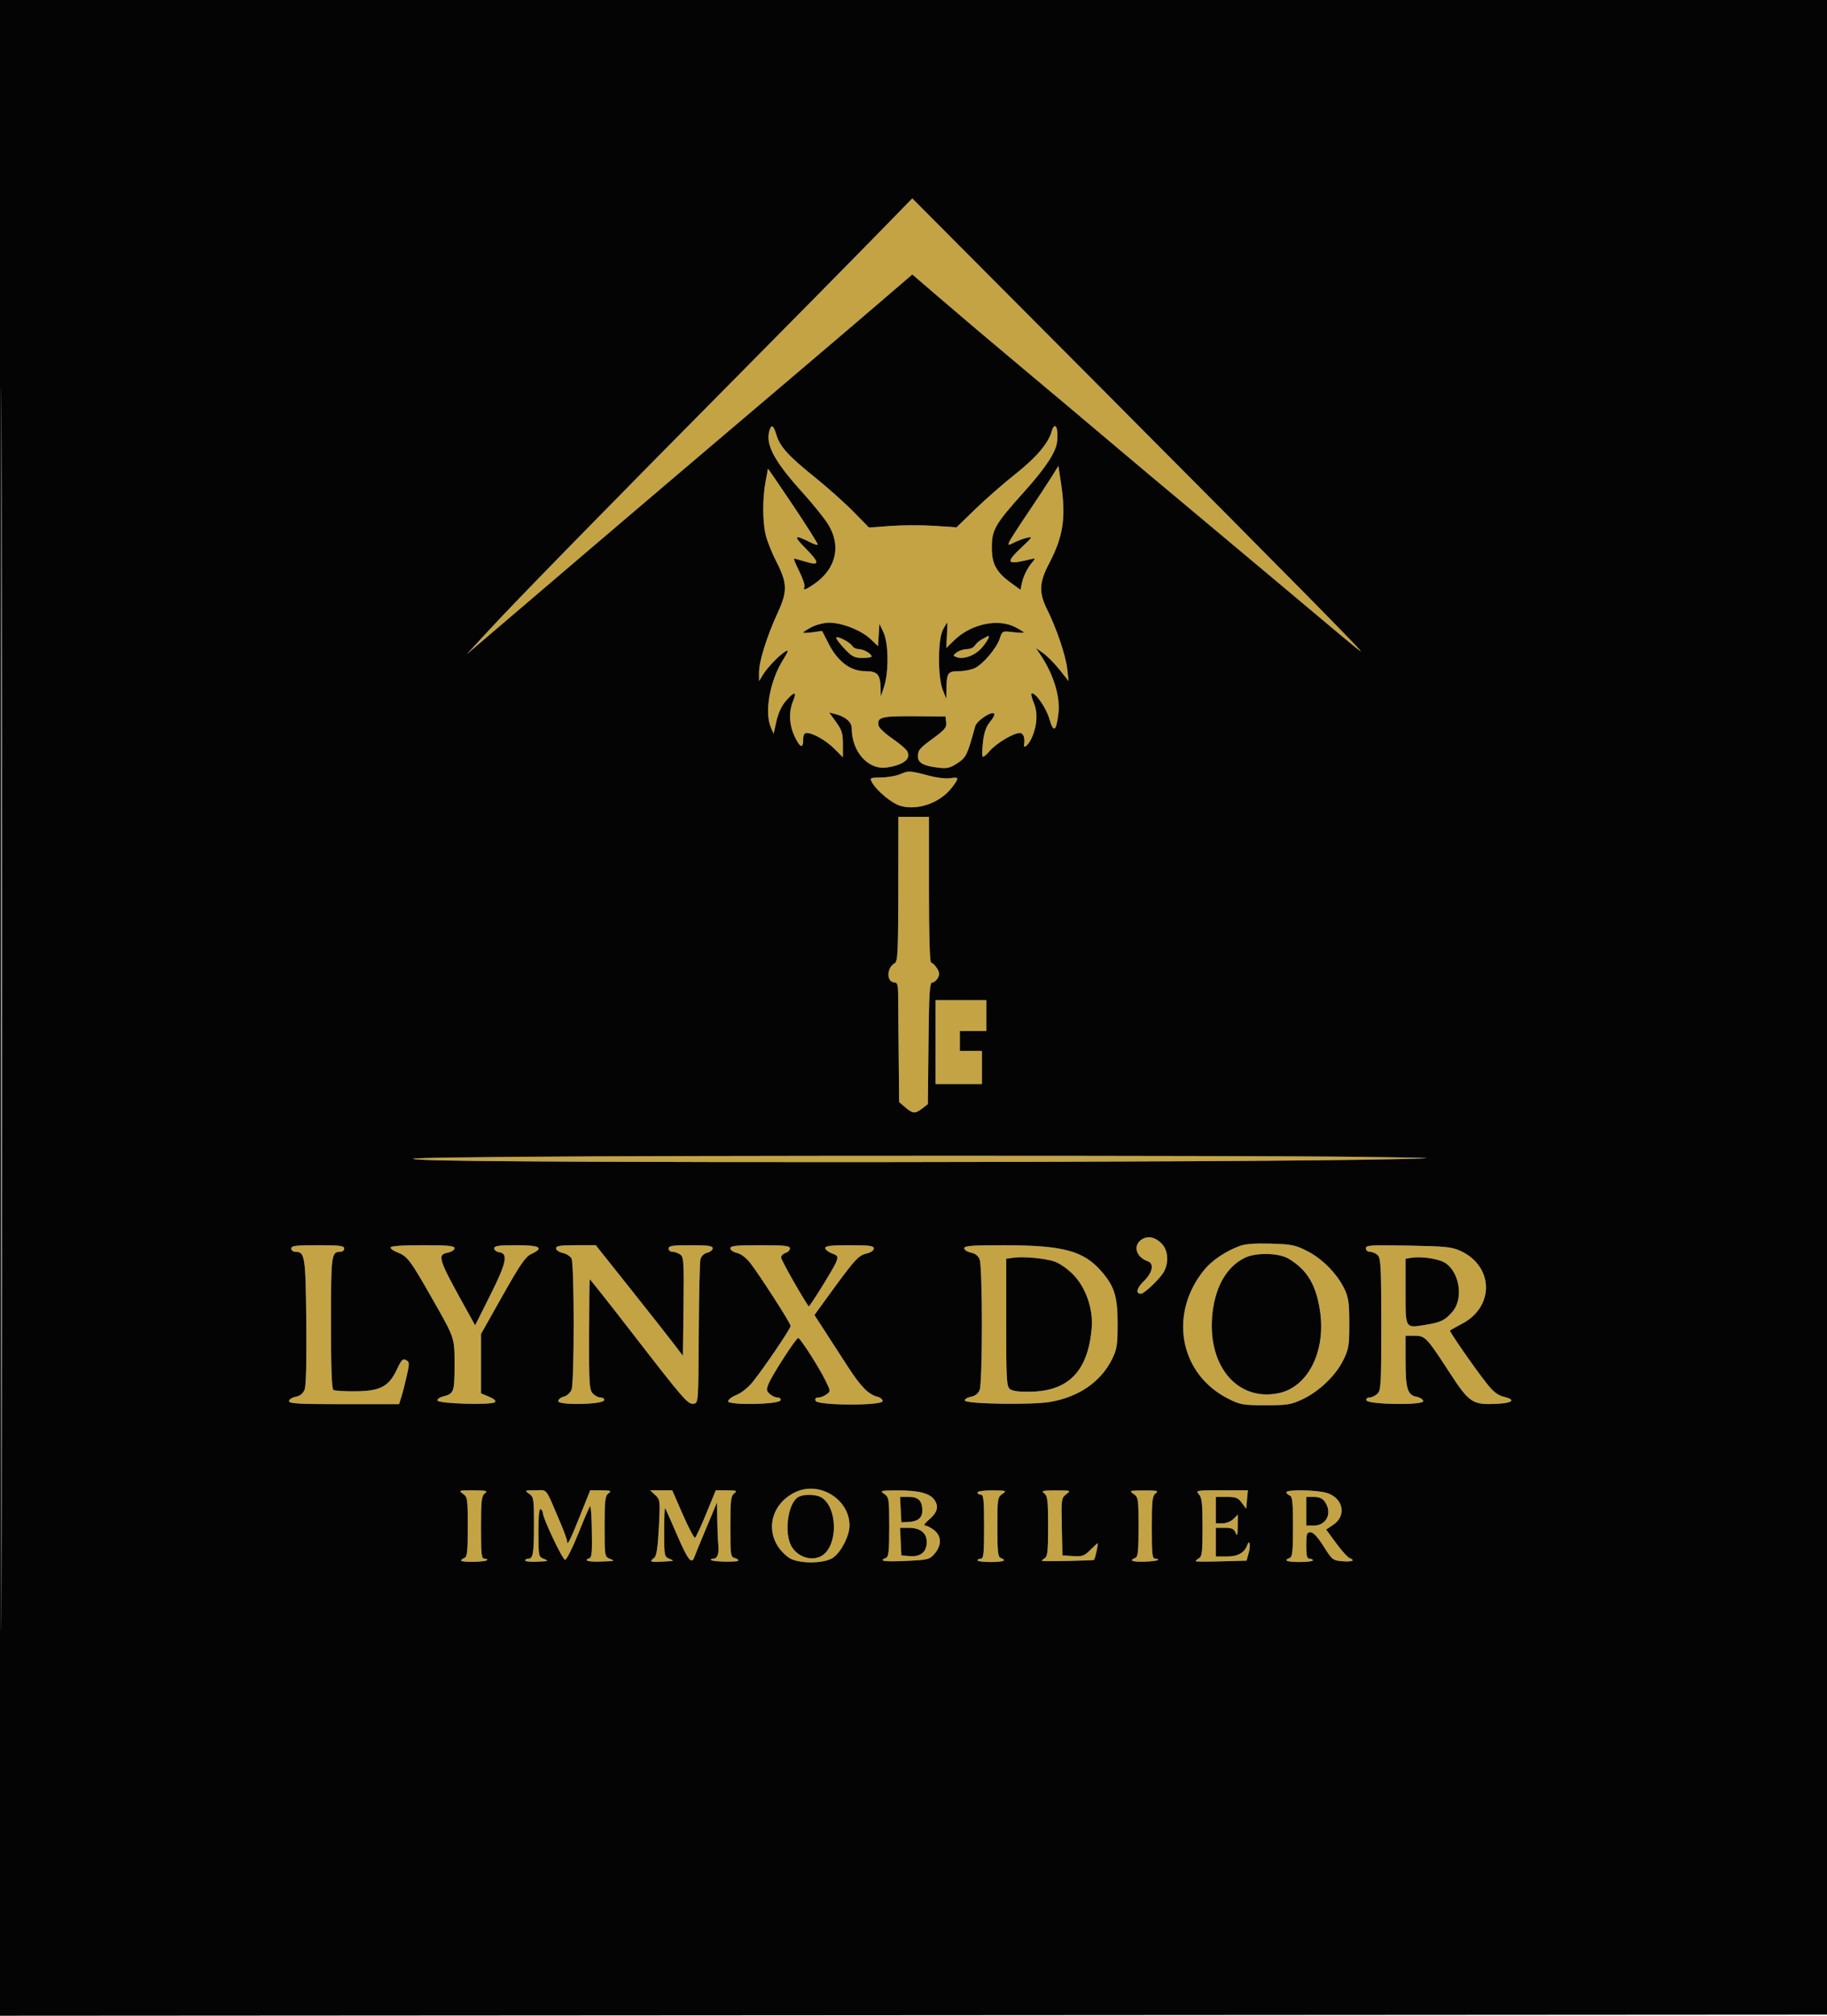
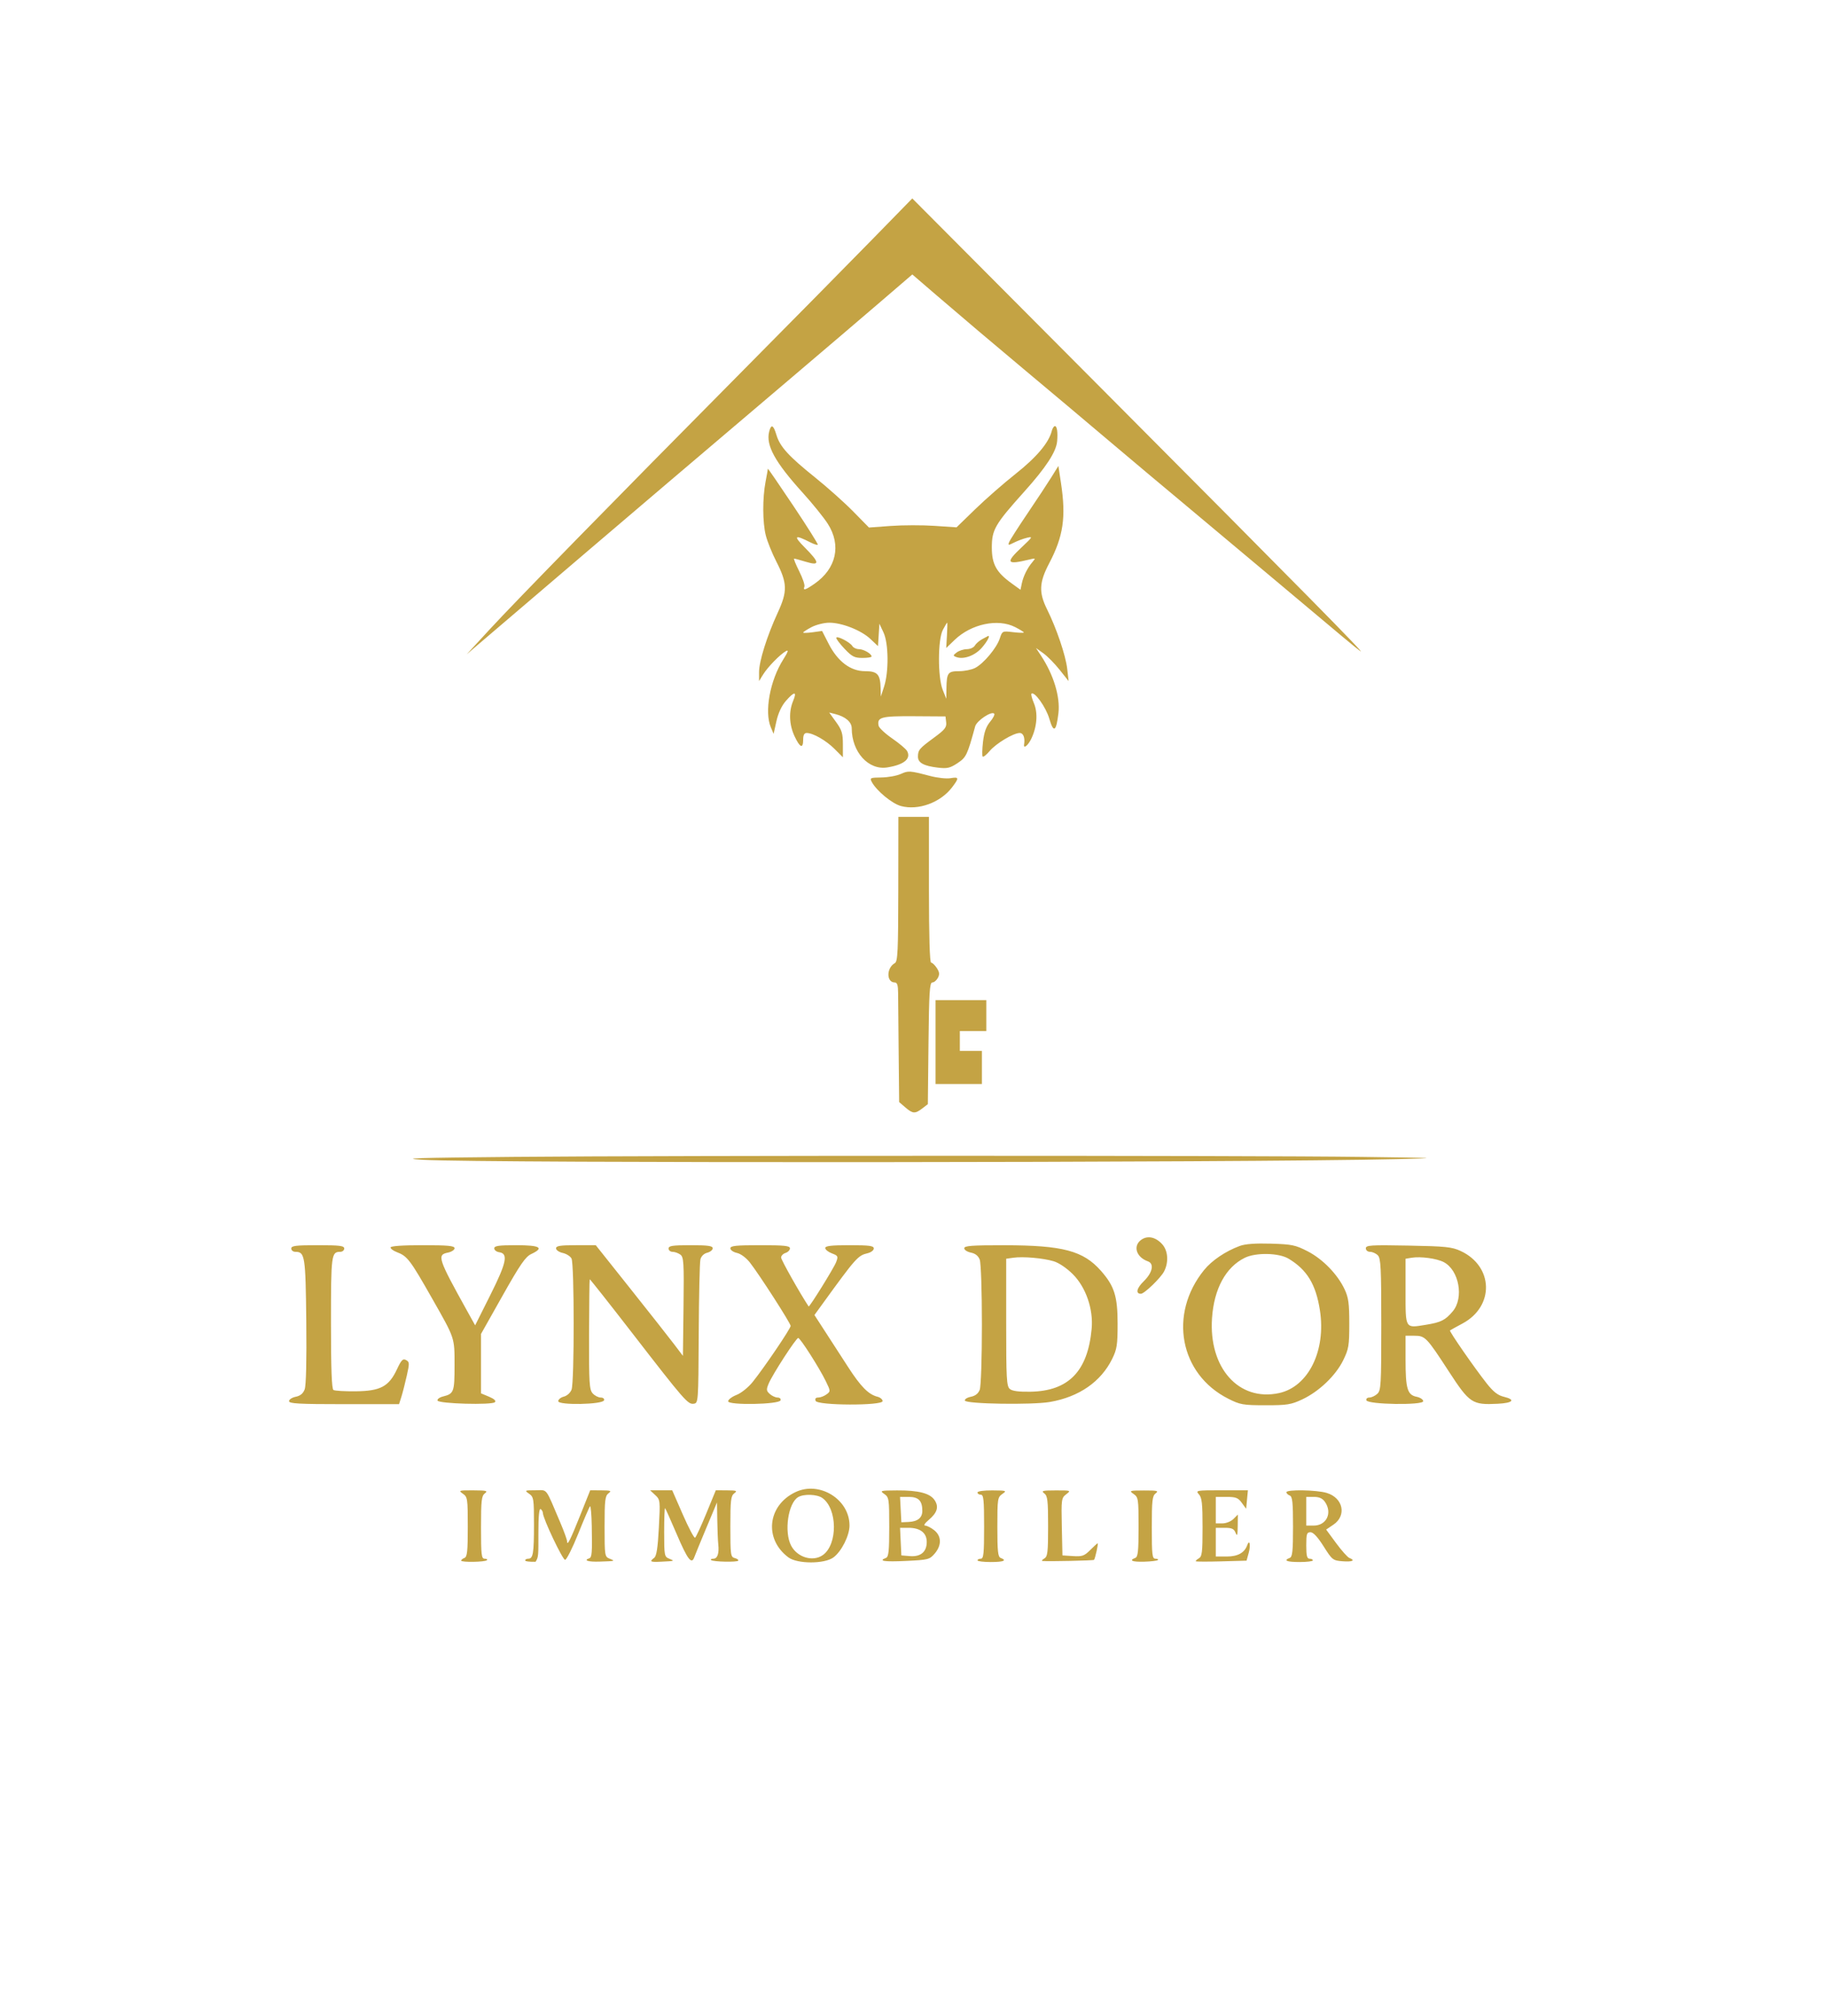
<svg xmlns="http://www.w3.org/2000/svg" width="828" height="913" viewBox="0 0 828 913" version="1.1">
-   <path d="M 395.065 108.689 C 384.953 119.035, 358.613 145.725, 336.531 168 C 277.862 227.181, 233.957 272.031, 222 284.995 L 211.500 296.379 222.557 286.939 C 228.638 281.748, 237.839 273.900, 243.003 269.500 C 248.167 265.100, 258.978 255.875, 267.026 249 C 282.662 235.643, 317.580 205.960, 359 170.814 C 373.025 158.914, 391.016 143.581, 398.980 136.741 L 413.461 124.306 424.036 133.403 C 434.644 142.528, 451.934 157.164, 463.906 167.154 C 475.161 176.546, 491.331 190.140, 506.545 203 C 514.679 209.875, 527.285 220.450, 534.559 226.500 C 541.833 232.550, 559.646 247.461, 574.142 259.635 C 610.290 289.992, 614.248 293.289, 616.520 294.934 C 619.713 297.246, 589.931 267.045, 498.929 175.689 L 413.451 89.877 395.065 108.689 M 348.580 195.537 C 347.031 201.708, 351.242 209.348, 363.860 223.260 C 368.229 228.079, 373.304 234.357, 375.136 237.212 C 381.385 246.950, 379.041 257.541, 369.116 264.420 C 364.958 267.301, 363.825 267.620, 364.561 265.700 C 364.836 264.986, 363.766 261.836, 362.185 258.700 C 360.603 255.565, 359.577 253.005, 359.905 253.011 C 360.232 253.017, 362.637 253.670, 365.250 254.463 C 371.661 256.408, 371.539 254.832, 364.750 248.010 C 359.342 242.576, 360.020 241.973, 367.343 245.700 C 368.907 246.496, 370.379 246.954, 370.615 246.718 C 370.852 246.482, 365.860 238.543, 359.522 229.077 C 353.185 219.610, 348 212.059, 348 212.296 C 348 212.533, 347.536 215.151, 346.968 218.114 C 345.525 225.649, 345.567 236.587, 347.063 242.500 C 347.758 245.250, 349.884 250.536, 351.786 254.246 C 356.845 264.113, 356.954 267.784, 352.475 277.500 C 347.588 288.098, 343.999 299.533, 344.004 304.488 L 344.007 308.500 345.850 305.500 C 347.926 302.119, 353.606 296.321, 356.250 294.882 C 357.495 294.204, 357.124 295.312, 354.965 298.715 C 348.951 308.193, 346.348 322.418, 349.344 329.438 L 350.597 332.376 351.885 326.625 C 352.705 322.958, 354.265 319.629, 356.189 317.437 C 360.045 313.046, 361.292 313.058, 359.449 317.468 C 357.405 322.359, 357.649 328.275, 360.110 333.511 C 362.556 338.715, 364 339.268, 364 335 C 364 332.918, 364.489 332, 365.599 332 C 368.483 332, 374.363 335.363, 378.217 339.217 L 382 343 382 337.150 C 382 332.194, 381.526 330.646, 378.896 327.016 L 375.793 322.731 378.501 323.411 C 383.162 324.581, 386 327.021, 386.006 329.865 C 386.028 340.633, 393.595 348.960, 402.118 347.597 C 409.730 346.380, 413.006 343.667, 411.096 340.164 C 410.597 339.249, 407.563 336.691, 404.354 334.480 C 401.145 332.269, 398.366 329.660, 398.177 328.682 C 397.434 324.823, 399.360 324.311, 414.242 324.407 L 428.500 324.500 428.809 327.175 C 429.069 329.426, 428.198 330.523, 423.309 334.105 C 416.628 338.999, 416.036 339.698, 416.015 342.715 C 415.996 345.477, 418.631 346.932, 425.020 347.689 C 429.271 348.192, 430.550 347.902, 433.933 345.663 C 437.901 343.037, 438.357 342.089, 441.949 329 C 442.653 326.434, 449.310 321.977, 450.565 323.232 C 450.941 323.608, 450.114 325.264, 448.728 326.911 C 446.928 329.050, 446.004 331.655, 445.498 336.015 C 445.108 339.374, 445.043 342.377, 445.354 342.687 C 445.664 342.997, 447.076 341.875, 448.491 340.193 C 451.393 336.745, 459.289 332, 462.126 332 C 463.799 332, 464.610 334.137, 464.118 337.250 C 463.786 339.353, 465.976 337.569, 467.394 334.582 C 469.979 329.134, 470.439 322.987, 468.593 318.567 C 467.702 316.436, 467.184 314.482, 467.442 314.225 C 468.744 312.923, 474.026 320.280, 475.548 325.516 C 477.482 332.171, 478.685 331.456, 479.679 323.061 C 480.553 315.684, 477.523 305.654, 471.809 297.006 L 469.500 293.512 472.820 295.874 C 474.646 297.173, 477.977 300.545, 480.221 303.368 L 484.303 308.500 483.665 302.942 C 482.967 296.858, 478.820 284.619, 474.536 276 C 470.735 268.353, 470.938 263.814, 475.465 255.198 C 481.923 242.908, 483.196 234.273, 480.836 218.767 L 479.659 211.035 476.580 216.004 C 474.886 218.736, 470.005 226.137, 465.733 232.449 C 461.461 238.761, 457.683 244.662, 457.337 245.563 C 456.767 247.050, 456.977 247.067, 459.604 245.741 C 461.197 244.938, 463.820 243.963, 465.433 243.575 C 468.163 242.919, 468.007 243.207, 463.183 247.736 C 455.465 254.982, 456.068 255.971, 466.633 253.399 C 469.372 252.732, 469.427 252.786, 467.878 254.600 C 465.607 257.262, 463.754 261.009, 463.072 264.319 L 462.492 267.139 458.377 264.158 C 451.517 259.189, 449.500 255.517, 449.500 248 C 449.500 239.892, 450.890 237.504, 464.321 222.544 C 474.049 211.708, 478.665 204.634, 479.093 199.906 C 479.458 195.877, 479.048 193, 478.108 193 C 477.618 193, 476.961 194.012, 476.648 195.250 C 475.312 200.535, 469.735 207.144, 460.336 214.578 C 454.926 218.856, 446.675 226.070, 442 230.607 L 433.500 238.856 423.500 238.178 C 418 237.805, 409.073 237.824, 403.661 238.221 L 393.822 238.941 386.661 231.653 C 382.723 227.645, 374.982 220.737, 369.459 216.303 C 357.361 206.588, 353.478 202.327, 351.887 197.017 C 350.500 192.387, 349.485 191.933, 348.580 195.537 M 367.750 284.068 C 365.688 285.157, 364 286.253, 364 286.505 C 364 286.756, 365.929 286.697, 368.287 286.374 L 372.574 285.787 375.547 291.600 C 379.652 299.627, 385.470 304, 392.043 304 C 397.646 304, 398.936 305.405, 399.099 311.684 L 399.198 315.500 400.668 311 C 402.853 304.312, 402.723 291.431, 400.420 286.500 L 398.551 282.500 398.229 287.575 L 397.908 292.649 394.462 289.399 C 390.278 285.454, 381.434 281.984, 375.712 282.044 C 373.396 282.069, 369.813 282.979, 367.750 284.068 M 427.324 285.250 C 424.983 289.652, 424.940 306.733, 427.254 312.500 L 428.859 316.500 428.930 311.832 C 429.037 304.739, 429.577 304, 434.657 304 C 437.100 304, 440.382 303.337, 441.949 302.526 C 445.785 300.543, 451.676 293.511, 453.089 289.229 C 454.233 285.764, 454.257 285.752, 459.119 286.328 C 461.803 286.646, 464 286.711, 464 286.473 C 464 286.235, 462.218 285.132, 460.040 284.020 C 452.248 280.045, 440.186 282.599, 432.662 289.818 L 428.825 293.500 429.162 287.749 C 429.348 284.585, 429.399 281.998, 429.276 281.999 C 429.152 281.999, 428.274 283.462, 427.324 285.250 M 379 288.932 C 379 289.473, 380.730 291.735, 382.845 293.958 C 386.134 297.415, 387.291 298, 390.845 298 C 393.130 298, 395 297.712, 395 297.360 C 395 296.122, 391.475 294.063, 389.300 294.032 C 388.090 294.014, 386.740 293.386, 386.300 292.635 C 385.245 290.836, 379 287.668, 379 288.932 M 445.081 289.525 C 443.750 290.255, 442.265 291.561, 441.781 292.427 C 441.297 293.292, 439.685 294.014, 438.200 294.032 C 436.715 294.049, 434.643 294.712, 433.597 295.504 C 431.875 296.807, 431.852 297.006, 433.354 297.582 C 436.642 298.844, 441.797 296.996, 444.924 293.434 C 447.405 290.608, 448.992 287.611, 447.750 288.098 C 447.613 288.152, 446.411 288.794, 445.081 289.525 M 408.162 350.586 C 406.326 351.406, 402.398 352.107, 399.432 352.142 C 394.385 352.202, 394.108 352.332, 395.094 354.177 C 397.239 358.184, 404.292 364.002, 408.320 365.086 C 416.171 367.200, 426.200 363.537, 431.466 356.633 C 434.755 352.322, 434.664 351.795, 430.750 352.471 C 428.962 352.780, 424.800 352.325, 421.500 351.459 C 412.236 349.028, 411.722 348.994, 408.162 350.586 M 407.107 402.692 C 407.071 430.878, 406.856 435.501, 405.545 436.235 C 401.669 438.404, 401.661 445, 405.535 445 C 406.613 445, 407.006 446.256, 407.024 449.750 C 407.038 452.363, 407.150 464.552, 407.274 476.837 L 407.500 499.174 410.306 501.587 C 413.672 504.482, 414.733 504.544, 418 502.036 L 420.500 500.117 420.795 472.558 C 421.042 449.561, 421.325 445, 422.510 445 C 423.291 445, 424.427 444.070, 425.036 442.933 C 425.896 441.325, 425.788 440.325, 424.548 438.433 C 423.671 437.095, 422.514 436, 421.977 436 C 421.361 436, 421 423.814, 421 403 L 421 370 414.074 370 L 407.149 370 407.107 402.692 M 424 472 L 424 491 434.500 491 L 445 491 445 483.500 L 445 476 440 476 L 435 476 435 471.500 L 435 467 441 467 L 447 467 447 460 L 447 453 435.500 453 L 424 453 424 472 M 233 523.989 C 188.283 524.401, 180.317 524.661, 192 525.331 C 219.278 526.893, 564.563 526.644, 633 525.013 C 653.400 524.526, 652.556 524.474, 616.500 523.993 C 567.106 523.334, 304.512 523.332, 233 523.989 M 517.250 561.522 C 513.335 564.291, 514.906 569.422, 520.250 571.317 C 523.181 572.356, 522.327 576.454, 518.380 580.288 C 515.125 583.450, 514.534 586, 517.056 586 C 518.607 586, 526.025 578.852, 527.565 575.875 C 529.717 571.713, 529.373 566.529, 526.750 563.593 C 523.808 560.300, 520.115 559.495, 517.250 561.522 M 561.844 564.340 C 555.363 566.751, 549.210 570.906, 545.683 575.256 C 529.496 595.217, 534.607 622.413, 556.632 633.519 C 562.067 636.259, 563.312 636.478, 573.500 636.489 C 583.355 636.499, 585.095 636.221, 590.218 633.820 C 597.785 630.273, 605.330 623.064, 608.738 616.125 C 611.246 611.018, 611.500 609.488, 611.500 599.500 C 611.500 590.394, 611.137 587.725, 609.388 584 C 606.185 577.173, 599.484 570.280, 592.620 566.751 C 587.092 563.910, 585.484 563.575, 576 563.293 C 568.902 563.081, 564.316 563.421, 561.844 564.340 M 132 565.500 C 132 566.325, 132.845 567, 133.878 567 C 138.197 567, 138.484 568.829, 138.806 598.440 C 138.999 616.246, 138.730 627.580, 138.072 629.310 C 137.359 631.186, 136.087 632.233, 134.017 632.647 C 132.357 632.979, 131 633.869, 131 634.625 C 131 635.755, 135.443 636, 155.922 636 L 180.845 636 181.880 632.750 C 182.450 630.962, 183.553 626.673, 184.331 623.218 C 185.635 617.434, 185.610 616.862, 184.023 616.013 C 182.592 615.246, 181.895 615.953, 179.912 620.188 C 176.252 628.002, 172.442 630.042, 161.272 630.167 C 156.306 630.223, 151.738 629.956, 151.121 629.575 C 150.334 629.088, 150 620.036, 150 599.141 C 150 568.262, 150.165 567, 154.200 567 C 155.190 567, 156 566.325, 156 565.500 C 156 564.250, 154 564, 144 564 C 134 564, 132 564.250, 132 565.500 M 177 565.025 C 177 565.588, 178.237 566.520, 179.748 567.094 C 184.656 568.960, 185.779 570.435, 196.048 588.500 C 206.197 606.352, 206 605.764, 206 618.259 C 206 630.554, 205.732 631.276, 200.701 632.539 C 199.167 632.924, 198.082 633.747, 198.288 634.369 C 198.765 635.806, 222.915 636.485, 224.299 635.101 C 224.918 634.482, 223.962 633.593, 221.632 632.619 L 218 631.102 218 617.644 L 218 604.186 227.773 586.843 C 235.738 572.710, 238.140 569.222, 240.752 568 C 246.792 565.173, 244.813 564, 234 564 C 225.994 564, 224 564.285, 224 565.430 C 224 566.217, 225.012 567.005, 226.250 567.180 C 230.428 567.774, 229.574 571.882, 222.226 586.549 L 215.338 600.296 211.783 593.898 C 198.477 569.947, 197.952 568.360, 203 567.350 C 204.650 567.020, 206 566.131, 206 565.375 C 206 564.272, 203.136 564, 191.500 564 C 182.267 564, 177 564.372, 177 565.025 M 252 565.421 C 252 566.202, 253.354 567.138, 255.008 567.502 C 256.663 567.865, 258.463 568.996, 259.008 570.016 C 260.301 572.431, 260.325 626.014, 259.035 629.407 C 258.487 630.850, 256.977 632.219, 255.535 632.580 C 254.141 632.930, 253 633.859, 253 634.643 C 253 636.571, 273.109 636.189, 273.752 634.250 C 273.988 633.539, 273.335 633, 272.238 633 C 271.178 633, 269.541 632.151, 268.602 631.112 C 267.083 629.434, 266.901 626.471, 266.963 604.429 C 267.002 590.791, 267.138 579.539, 267.267 579.423 C 267.395 579.308, 276.050 590.258, 286.500 603.758 C 310.269 634.464, 311.761 636.177, 314.410 635.799 C 316.475 635.504, 316.502 635.127, 316.664 604.162 C 316.754 586.926, 317.098 571.746, 317.429 570.427 C 317.792 568.980, 319.015 567.783, 320.515 567.407 C 321.882 567.064, 323 566.157, 323 565.392 C 323 564.296, 320.876 564, 313 564 C 304.778 564, 303 564.267, 303 565.500 C 303 566.325, 303.814 567, 304.809 567 C 305.804 567, 307.388 567.563, 308.329 568.251 C 309.869 569.378, 310.013 571.722, 309.770 591.811 L 309.500 614.120 305.500 608.841 C 303.300 605.938, 294.413 594.661, 285.752 583.781 L 270.004 564 261.002 564 C 253.891 564, 252 564.298, 252 565.421 M 331 565.421 C 331 566.202, 332.339 567.135, 333.974 567.494 C 335.706 567.875, 338.156 569.683, 339.838 571.824 C 344.083 577.226, 358.305 599.327, 358.320 600.547 C 358.335 601.745, 346.437 619.314, 341.145 625.907 C 339.149 628.395, 335.951 630.966, 333.804 631.809 C 331.712 632.631, 330 633.924, 330 634.683 C 330 636.579, 353.119 636.157, 353.752 634.250 C 353.980 633.563, 353.377 633, 352.412 633 C 351.447 633, 349.851 632.270, 348.866 631.379 C 347.284 629.947, 347.228 629.391, 348.389 626.629 C 350.149 622.443, 360.816 605.995, 361.756 606.019 C 362.695 606.043, 371.328 619.563, 374.269 625.617 C 376.448 630.101, 376.452 630.196, 374.550 631.587 C 373.487 632.364, 371.818 633, 370.840 633 C 369.671 633, 369.260 633.513, 369.638 634.500 C 370.461 636.645, 400 636.750, 400 634.608 C 400 633.843, 398.948 632.953, 397.662 632.630 C 393.611 631.613, 390.121 628.082, 384.347 619.157 C 381.266 614.395, 376.577 607.153, 373.926 603.062 L 369.106 595.624 372.776 590.562 C 387.978 569.597, 388.804 568.672, 393.250 567.615 C 394.762 567.256, 396 566.295, 396 565.481 C 396 564.263, 394.048 564, 385 564 C 376.726 564, 374 564.317, 374 565.281 C 374 565.985, 375.353 567.072, 377.007 567.697 C 379.801 568.751, 379.938 569.032, 378.940 571.658 C 377.929 574.317, 366.806 592.229, 366.475 591.731 C 362.579 585.868, 354 570.641, 354 569.589 C 354 568.789, 354.900 567.849, 356 567.500 C 357.100 567.151, 358 566.221, 358 565.433 C 358 564.260, 355.551 564, 344.500 564 C 333.502 564, 331 564.263, 331 565.421 M 437 565.375 C 437 566.131, 438.357 567.021, 440.017 567.353 C 442.033 567.757, 443.359 568.814, 444.017 570.543 C 444.573 572.006, 445 584.807, 445 600 C 445 615.193, 444.573 627.994, 444.017 629.457 C 443.355 631.197, 442.033 632.243, 439.977 632.655 C 438.297 632.991, 437.089 633.768, 437.293 634.383 C 437.805 635.923, 467.645 636.404, 475.812 635.003 C 488.988 632.742, 498.942 625.859, 504.052 615.474 C 506.199 611.111, 506.500 609.149, 506.500 599.500 C 506.500 587.168, 505.045 582.537, 499.007 575.661 C 490.974 566.512, 481.695 564.043, 455.250 564.017 C 440.423 564.003, 437 564.258, 437 565.375 M 619 565.408 C 619 566.314, 619.831 567, 620.929 567 C 621.989 567, 623.564 567.707, 624.429 568.571 C 625.787 569.930, 626 574.183, 626 599.916 C 626 627.491, 625.865 629.812, 624.171 631.345 C 623.165 632.255, 621.553 633, 620.588 633 C 619.623 633, 619.020 633.563, 619.248 634.250 C 619.890 636.183, 645 636.577, 645 634.655 C 645 633.882, 643.643 632.979, 641.983 632.647 C 637.841 631.818, 637 628.999, 637 615.935 L 637 605 640.929 605 C 645.893 605, 646.478 605.603, 656.623 621.192 C 665.991 635.588, 667.227 636.404, 678.760 635.818 C 685.736 635.464, 687.031 633.955, 681.493 632.635 C 678.846 632.003, 676.768 630.383, 673.816 626.647 C 668.210 619.555, 656.697 602.955, 657.138 602.599 C 657.337 602.438, 659.896 601.023, 662.825 599.454 C 677.350 591.671, 676.895 573.572, 662 566.631 C 658.029 564.781, 655.237 564.492, 638.250 564.175 C 621.161 563.856, 619 563.995, 619 565.408 M 564.112 569.715 C 555.521 573.947, 550.202 583.739, 549.292 597 C 547.743 619.561, 561.427 634.890, 579.631 630.986 C 592.947 628.130, 601.035 611.781, 598.188 593.471 C 596.364 581.736, 592.345 575.119, 584 570.109 C 579.557 567.441, 569.146 567.235, 564.112 569.715 M 459.250 569.671 L 456 570.127 456 598.941 C 456 624.592, 456.183 627.906, 457.663 629.128 C 458.792 630.060, 461.795 630.455, 467.019 630.360 C 484.279 630.047, 492.964 621.116, 494.739 601.855 C 495.559 592.955, 492.128 583.027, 486.188 577.113 C 483.403 574.340, 479.876 571.963, 477.500 571.259 C 472.668 569.826, 463.701 569.046, 459.250 569.671 M 639.750 569.680 L 637 570.133 637 584.999 C 637 602.085, 636.700 601.595, 646.204 600.048 C 653.102 598.925, 655.003 597.974, 658.392 593.946 C 663.548 587.819, 661.229 575.238, 654.281 571.645 C 651.084 569.992, 643.822 569.010, 639.750 569.680 M 360.500 675.835 C 347.798 681.872, 346.159 697.136, 357.323 705.408 C 361.361 708.400, 373.592 708.420, 377.677 705.441 C 381.351 702.762, 385 695.540, 385 690.945 C 385 679.066, 371.378 670.665, 360.500 675.835 M 209.777 676.557 C 211.887 678.034, 212 678.797, 212 691.588 C 212 702.643, 211.731 705.166, 210.500 705.638 C 209.675 705.955, 209 706.503, 209 706.857 C 209 707.707, 219.799 707.535, 220.663 706.671 C 221.032 706.302, 220.583 706, 219.667 706 C 218.190 706, 218 704.391, 218 691.860 C 218 679.567, 218.228 677.547, 219.750 676.392 C 221.259 675.246, 220.540 675.059, 214.527 675.032 C 207.936 675.002, 207.676 675.085, 209.777 676.557 M 239.777 676.557 C 241.870 678.023, 242 678.835, 242 690.475 C 242 703.639, 241.603 706, 239.393 706 C 238.627 706, 238 706.349, 238 706.776 C 238 707.203, 240.137 707.470, 242.750 707.370 C 248.781 707.138, 248.970 707.062, 246.250 705.969 C 244.106 705.107, 244 704.541, 244 693.973 C 244 686.834, 244.356 683.102, 245 683.500 C 245.550 683.840, 246.016 684.654, 246.035 685.309 C 246.111 687.864, 254.963 706.500, 256.101 706.500 C 256.764 706.500, 259.440 701.185, 262.048 694.689 C 264.655 688.193, 267.061 682.606, 267.394 682.272 C 267.727 681.939, 268.082 685.904, 268.183 691.083 C 268.422 703.384, 268.264 705.412, 267.029 705.824 C 264.263 706.746, 266.599 707.480, 271.749 707.307 C 278.954 707.065, 278.967 707.061, 276.250 705.969 C 274.070 705.093, 274 704.636, 274 691.392 C 274 679.544, 274.233 677.543, 275.750 676.392 C 277.280 675.230, 276.871 675.060, 272.493 675.032 L 267.486 675 263.160 685.825 C 258.503 697.478, 257.041 700.415, 257.015 698.168 C 257.007 697.435, 255.626 693.610, 253.946 689.668 C 246.927 673.193, 248.322 675, 242.626 675 C 237.751 675, 237.641 675.060, 239.777 676.557 M 296.945 677.163 C 299.213 679.276, 299.251 679.618, 298.597 691.913 C 298.104 701.182, 297.542 704.793, 296.464 705.610 C 294.177 707.345, 294.657 707.598, 299.750 707.341 C 305.893 707.031, 305.893 707.031, 303.250 705.969 C 301.104 705.106, 301 704.545, 301 693.866 C 301 687.706, 301.185 682.854, 301.411 683.083 C 301.637 683.313, 304.024 688.646, 306.716 694.935 C 311.615 706.384, 313.431 708.763, 314.651 705.333 C 315.010 704.325, 317.474 698.325, 320.126 692 L 324.949 680.500 325.074 688.500 C 325.142 692.900, 325.343 697.850, 325.520 699.500 C 325.965 703.660, 325.154 706, 323.266 706 C 322.386 706, 321.933 706.267, 322.259 706.593 C 323.078 707.412, 334.094 707.657, 334.582 706.867 C 334.800 706.515, 334.083 705.993, 332.989 705.707 C 331.126 705.220, 331 704.320, 331 691.454 C 331 679.547, 331.233 677.544, 332.750 676.392 C 334.280 675.231, 333.864 675.060, 329.453 675.032 L 324.406 675 320.089 685.511 C 317.715 691.292, 315.430 696.234, 315.010 696.494 C 314.591 696.753, 312.088 692.023, 309.447 685.982 L 304.647 675 299.635 675 L 294.623 675 296.945 677.163 M 400.750 676.674 C 402.893 678.170, 403 678.879, 403 691.653 C 403 702.650, 402.730 705.166, 401.500 705.638 C 397.864 707.034, 400.740 707.465, 410.588 707 C 420.672 706.524, 421.295 706.365, 423.590 703.694 C 426.826 699.927, 426.737 695.725, 423.365 693.073 C 421.916 691.933, 420.081 691, 419.288 691 C 418.447 691, 419.106 689.941, 420.870 688.456 C 424.765 685.178, 425.573 682.523, 423.592 679.501 C 421.530 676.352, 416.328 675, 406.500 675.058 C 398.936 675.102, 398.623 675.190, 400.750 676.674 M 443 676 C 443 676.550, 443.675 677, 444.500 677 C 445.764 677, 446 679.278, 446 691.500 C 446 703.722, 445.764 706, 444.500 706 C 443.675 706, 443.001 706.337, 443.003 706.750 C 443.004 707.163, 445.705 707.500, 449.003 707.500 C 454.849 707.500, 456.534 706.803, 453.500 705.638 C 452.270 705.166, 452 702.650, 452 691.653 C 452 678.879, 452.107 678.170, 454.250 676.674 C 456.393 675.180, 456.178 675.102, 449.750 675.052 C 445.882 675.022, 443 675.427, 443 676 M 473.250 676.392 C 474.766 677.543, 475 679.540, 475 691.311 C 475 703.199, 474.781 705.028, 473.250 705.920 C 472.288 706.481, 471.950 706.979, 472.500 707.028 C 475.273 707.274, 495.499 706.835, 495.812 706.521 C 496.315 706.018, 497.864 699, 497.472 699 C 497.297 699, 495.779 700.375, 494.098 702.056 C 491.413 704.741, 490.464 705.074, 486.271 704.806 L 481.500 704.500 481.218 691.528 C 480.947 679.040, 481.022 678.491, 483.218 676.800 C 485.459 675.076, 485.374 675.045, 478.500 675.054 C 472.467 675.062, 471.742 675.247, 473.250 676.392 M 513.750 676.674 C 515.893 678.170, 516 678.879, 516 691.653 C 516 702.650, 515.730 705.166, 514.500 705.638 C 511.473 706.800, 513.140 707.498, 518.574 707.344 C 521.640 707.257, 524.415 706.919, 524.741 706.593 C 525.067 706.267, 524.583 706, 523.667 706 C 522.190 706, 522 704.391, 522 691.860 C 522 679.567, 522.228 677.547, 523.750 676.392 C 525.257 675.248, 524.530 675.066, 518.500 675.084 C 511.848 675.104, 511.612 675.183, 513.750 676.674 M 543.345 676.829 C 544.708 678.335, 545 680.973, 545 691.779 C 545 703.212, 544.776 705.026, 543.258 705.875 C 542.300 706.411, 541.738 706.996, 542.008 707.175 C 542.279 707.354, 547.549 707.360, 553.720 707.188 L 564.940 706.876 565.943 703.244 C 566.889 699.817, 566.285 696.927, 565.238 699.875 C 564.020 703.307, 560.968 705, 556 705 L 551 705 551 698.500 L 551 692 555.032 692 C 558.279 692, 559.241 692.438, 559.969 694.250 C 560.686 696.033, 560.886 695.410, 560.937 691.250 L 561 686 559 688 C 557.889 689.111, 555.667 690, 554 690 L 551 690 551 684 L 551 678 555.917 678 C 560.102 678, 561.125 678.400, 562.793 680.691 L 564.754 683.382 565.153 679.191 L 565.553 675 553.621 675 C 542.126 675, 541.750 675.067, 543.345 676.829 M 583 675.893 C 583 676.384, 583.675 677.045, 584.500 677.362 C 585.731 677.834, 586 680.367, 586 691.500 C 586 702.633, 585.731 705.166, 584.500 705.638 C 581.466 706.803, 583.152 707.500, 589 707.500 C 592.300 707.500, 595 707.163, 595 706.750 C 595 706.337, 594.325 706, 593.500 706 C 592.333 706, 592 704.667, 592 700 C 592 694.761, 592.242 694, 593.910 694 C 595.171 694, 597.195 696.176, 599.860 700.395 C 603.750 706.555, 604.066 706.804, 608.449 707.152 C 612.914 707.508, 614.436 706.765, 611.529 705.650 C 610.720 705.339, 608.023 702.320, 605.534 698.940 L 601.010 692.794 604.255 690.615 C 610.429 686.469, 608.748 678.440, 601.234 676.188 C 596.613 674.804, 583 674.583, 583 675.893 M 361.750 678.080 C 357.188 680.737, 355.270 693.755, 358.517 700.033 C 361.286 705.387, 368.375 707.527, 372.883 704.369 C 379.729 699.574, 379.581 683.322, 372.647 678.465 C 370.250 676.786, 364.331 676.577, 361.750 678.080 M 408.200 683.750 L 408.500 689.500 411.778 689.350 C 415.894 689.161, 418 687.455, 418 684.312 C 418 679.785, 416.279 678, 411.915 678 L 407.900 678 408.200 683.750 M 592 684.500 L 592 691 595.345 691 C 601.216 691, 603.948 685.226, 600.443 680.223 C 599.347 678.658, 597.868 678, 595.443 678 L 592 678 592 684.500 M 408.202 698.250 L 408.500 704.500 412.348 704.816 C 417.250 705.219, 420 702.914, 420 698.402 C 420 694.293, 417.037 692, 411.730 692 L 407.905 692 408.202 698.250" stroke="none" fill="#c4a344" fill-rule="evenodd" />
-   <path d="M 0 456.501 L 0 913.002 414.250 912.751 L 828.500 912.500 828.751 456.250 L 829.002 -0 414.501 -0 L 0 0 0 456.501 M 0.496 457 C 0.496 708.075, 0.610 810.787, 0.750 685.250 C 0.890 559.712, 0.890 354.287, 0.750 228.750 C 0.610 103.212, 0.496 205.925, 0.496 457 M 395.065 108.689 C 384.953 119.035, 358.613 145.725, 336.531 168 C 277.862 227.181, 233.957 272.031, 222 284.995 L 211.500 296.379 222.557 286.939 C 228.638 281.748, 237.839 273.900, 243.003 269.500 C 248.167 265.100, 258.978 255.875, 267.026 249 C 282.662 235.643, 317.580 205.960, 359 170.814 C 373.025 158.914, 391.016 143.581, 398.980 136.741 L 413.461 124.306 424.036 133.403 C 434.644 142.528, 451.934 157.164, 463.906 167.154 C 475.161 176.546, 491.331 190.140, 506.545 203 C 514.679 209.875, 527.285 220.450, 534.559 226.500 C 541.833 232.550, 559.646 247.461, 574.142 259.635 C 610.290 289.992, 614.248 293.289, 616.520 294.934 C 619.713 297.246, 589.931 267.045, 498.929 175.689 L 413.451 89.877 395.065 108.689 M 348.580 195.537 C 347.031 201.708, 351.242 209.348, 363.860 223.260 C 368.229 228.079, 373.304 234.357, 375.136 237.212 C 381.385 246.950, 379.041 257.541, 369.116 264.420 C 364.958 267.301, 363.825 267.620, 364.561 265.700 C 364.836 264.986, 363.766 261.836, 362.185 258.700 C 360.603 255.565, 359.577 253.005, 359.905 253.011 C 360.232 253.017, 362.637 253.670, 365.250 254.463 C 371.661 256.408, 371.539 254.832, 364.750 248.010 C 359.342 242.576, 360.020 241.973, 367.343 245.700 C 368.907 246.496, 370.379 246.954, 370.615 246.718 C 370.852 246.482, 365.860 238.543, 359.522 229.077 C 353.185 219.610, 348 212.059, 348 212.296 C 348 212.533, 347.536 215.151, 346.968 218.114 C 345.525 225.649, 345.567 236.587, 347.063 242.500 C 347.758 245.250, 349.884 250.536, 351.786 254.246 C 356.845 264.113, 356.954 267.784, 352.475 277.500 C 347.588 288.098, 343.999 299.533, 344.004 304.488 L 344.007 308.500 345.850 305.500 C 347.926 302.119, 353.606 296.321, 356.250 294.882 C 357.495 294.204, 357.124 295.312, 354.965 298.715 C 348.951 308.193, 346.348 322.418, 349.344 329.438 L 350.597 332.376 351.885 326.625 C 352.705 322.958, 354.265 319.629, 356.189 317.437 C 360.045 313.046, 361.292 313.058, 359.449 317.468 C 357.405 322.359, 357.649 328.275, 360.110 333.511 C 362.556 338.715, 364 339.268, 364 335 C 364 332.918, 364.489 332, 365.599 332 C 368.483 332, 374.363 335.363, 378.217 339.217 L 382 343 382 337.150 C 382 332.194, 381.526 330.646, 378.896 327.016 L 375.793 322.731 378.501 323.411 C 383.162 324.581, 386 327.021, 386.006 329.865 C 386.028 340.633, 393.595 348.960, 402.118 347.597 C 409.730 346.380, 413.006 343.667, 411.096 340.164 C 410.597 339.249, 407.563 336.691, 404.354 334.480 C 401.145 332.269, 398.366 329.660, 398.177 328.682 C 397.434 324.823, 399.360 324.311, 414.242 324.407 L 428.500 324.500 428.809 327.175 C 429.069 329.426, 428.198 330.523, 423.309 334.105 C 416.628 338.999, 416.036 339.698, 416.015 342.715 C 415.996 345.477, 418.631 346.932, 425.020 347.689 C 429.271 348.192, 430.550 347.902, 433.933 345.663 C 437.901 343.037, 438.357 342.089, 441.949 329 C 442.653 326.434, 449.310 321.977, 450.565 323.232 C 450.941 323.608, 450.114 325.264, 448.728 326.911 C 446.928 329.050, 446.004 331.655, 445.498 336.015 C 445.108 339.374, 445.043 342.377, 445.354 342.687 C 445.664 342.997, 447.076 341.875, 448.491 340.193 C 451.393 336.745, 459.289 332, 462.126 332 C 463.799 332, 464.610 334.137, 464.118 337.250 C 463.786 339.353, 465.976 337.569, 467.394 334.582 C 469.979 329.134, 470.439 322.987, 468.593 318.567 C 467.702 316.436, 467.184 314.482, 467.442 314.225 C 468.744 312.923, 474.026 320.280, 475.548 325.516 C 477.482 332.171, 478.685 331.456, 479.679 323.061 C 480.553 315.684, 477.523 305.654, 471.809 297.006 L 469.500 293.512 472.820 295.874 C 474.646 297.173, 477.977 300.545, 480.221 303.368 L 484.303 308.500 483.665 302.942 C 482.967 296.858, 478.820 284.619, 474.536 276 C 470.735 268.353, 470.938 263.814, 475.465 255.198 C 481.923 242.908, 483.196 234.273, 480.836 218.767 L 479.659 211.035 476.580 216.004 C 474.886 218.736, 470.005 226.137, 465.733 232.449 C 461.461 238.761, 457.683 244.662, 457.337 245.563 C 456.767 247.050, 456.977 247.067, 459.604 245.741 C 461.197 244.938, 463.820 243.963, 465.433 243.575 C 468.163 242.919, 468.007 243.207, 463.183 247.736 C 455.465 254.982, 456.068 255.971, 466.633 253.399 C 469.372 252.732, 469.427 252.786, 467.878 254.600 C 465.607 257.262, 463.754 261.009, 463.072 264.319 L 462.492 267.139 458.377 264.158 C 451.517 259.189, 449.500 255.517, 449.500 248 C 449.500 239.892, 450.890 237.504, 464.321 222.544 C 474.049 211.708, 478.665 204.634, 479.093 199.906 C 479.458 195.877, 479.048 193, 478.108 193 C 477.618 193, 476.961 194.012, 476.648 195.250 C 475.312 200.535, 469.735 207.144, 460.336 214.578 C 454.926 218.856, 446.675 226.070, 442 230.607 L 433.500 238.856 423.500 238.178 C 418 237.805, 409.073 237.824, 403.661 238.221 L 393.822 238.941 386.661 231.653 C 382.723 227.645, 374.982 220.737, 369.459 216.303 C 357.361 206.588, 353.478 202.327, 351.887 197.017 C 350.500 192.387, 349.485 191.933, 348.580 195.537 M 367.750 284.068 C 365.688 285.157, 364 286.253, 364 286.505 C 364 286.756, 365.929 286.697, 368.287 286.374 L 372.574 285.787 375.547 291.600 C 379.652 299.627, 385.470 304, 392.043 304 C 397.646 304, 398.936 305.405, 399.099 311.684 L 399.198 315.500 400.668 311 C 402.853 304.312, 402.723 291.431, 400.420 286.500 L 398.551 282.500 398.229 287.575 L 397.908 292.649 394.462 289.399 C 390.278 285.454, 381.434 281.984, 375.712 282.044 C 373.396 282.069, 369.813 282.979, 367.750 284.068 M 427.324 285.250 C 424.983 289.652, 424.940 306.733, 427.254 312.500 L 428.859 316.500 428.930 311.832 C 429.037 304.739, 429.577 304, 434.657 304 C 437.100 304, 440.382 303.337, 441.949 302.526 C 445.785 300.543, 451.676 293.511, 453.089 289.229 C 454.233 285.764, 454.257 285.752, 459.119 286.328 C 461.803 286.646, 464 286.711, 464 286.473 C 464 286.235, 462.218 285.132, 460.040 284.020 C 452.248 280.045, 440.186 282.599, 432.662 289.818 L 428.825 293.500 429.162 287.749 C 429.348 284.585, 429.399 281.998, 429.276 281.999 C 429.152 281.999, 428.274 283.462, 427.324 285.250 M 379 288.932 C 379 289.473, 380.730 291.735, 382.845 293.958 C 386.134 297.415, 387.291 298, 390.845 298 C 393.130 298, 395 297.712, 395 297.360 C 395 296.122, 391.475 294.063, 389.300 294.032 C 388.090 294.014, 386.740 293.386, 386.300 292.635 C 385.245 290.836, 379 287.668, 379 288.932 M 445.081 289.525 C 443.750 290.255, 442.265 291.561, 441.781 292.427 C 441.297 293.292, 439.685 294.014, 438.200 294.032 C 436.715 294.049, 434.643 294.712, 433.597 295.504 C 431.875 296.807, 431.852 297.006, 433.354 297.582 C 436.642 298.844, 441.797 296.996, 444.924 293.434 C 447.405 290.608, 448.992 287.611, 447.750 288.098 C 447.613 288.152, 446.411 288.794, 445.081 289.525 M 408.162 350.586 C 406.326 351.406, 402.398 352.107, 399.432 352.142 C 394.385 352.202, 394.108 352.332, 395.094 354.177 C 397.239 358.184, 404.292 364.002, 408.320 365.086 C 416.171 367.200, 426.200 363.537, 431.466 356.633 C 434.755 352.322, 434.664 351.795, 430.750 352.471 C 428.962 352.780, 424.800 352.325, 421.500 351.459 C 412.236 349.028, 411.722 348.994, 408.162 350.586 M 407.107 402.692 C 407.071 430.878, 406.856 435.501, 405.545 436.235 C 401.669 438.404, 401.661 445, 405.535 445 C 406.613 445, 407.006 446.256, 407.024 449.750 C 407.038 452.363, 407.150 464.552, 407.274 476.837 L 407.500 499.174 410.306 501.587 C 413.672 504.482, 414.733 504.544, 418 502.036 L 420.500 500.117 420.795 472.558 C 421.042 449.561, 421.325 445, 422.510 445 C 423.291 445, 424.427 444.070, 425.036 442.933 C 425.896 441.325, 425.788 440.325, 424.548 438.433 C 423.671 437.095, 422.514 436, 421.977 436 C 421.361 436, 421 423.814, 421 403 L 421 370 414.074 370 L 407.149 370 407.107 402.692 M 424 472 L 424 491 434.500 491 L 445 491 445 483.500 L 445 476 440 476 L 435 476 435 471.500 L 435 467 441 467 L 447 467 447 460 L 447 453 435.500 453 L 424 453 424 472 M 233 523.989 C 188.283 524.401, 180.317 524.661, 192 525.331 C 219.278 526.893, 564.563 526.644, 633 525.013 C 653.400 524.526, 652.556 524.474, 616.500 523.993 C 567.106 523.334, 304.512 523.332, 233 523.989 M 517.250 561.522 C 513.335 564.291, 514.906 569.422, 520.250 571.317 C 523.181 572.356, 522.327 576.454, 518.380 580.288 C 515.125 583.450, 514.534 586, 517.056 586 C 518.607 586, 526.025 578.852, 527.565 575.875 C 529.717 571.713, 529.373 566.529, 526.750 563.593 C 523.808 560.300, 520.115 559.495, 517.250 561.522 M 561.844 564.340 C 555.363 566.751, 549.210 570.906, 545.683 575.256 C 529.496 595.217, 534.607 622.413, 556.632 633.519 C 562.067 636.259, 563.312 636.478, 573.500 636.489 C 583.355 636.499, 585.095 636.221, 590.218 633.820 C 597.785 630.273, 605.330 623.064, 608.738 616.125 C 611.246 611.018, 611.500 609.488, 611.500 599.500 C 611.500 590.394, 611.137 587.725, 609.388 584 C 606.185 577.173, 599.484 570.280, 592.620 566.751 C 587.092 563.910, 585.484 563.575, 576 563.293 C 568.902 563.081, 564.316 563.421, 561.844 564.340 M 132 565.500 C 132 566.325, 132.845 567, 133.878 567 C 138.197 567, 138.484 568.829, 138.806 598.440 C 138.999 616.246, 138.730 627.580, 138.072 629.310 C 137.359 631.186, 136.087 632.233, 134.017 632.647 C 132.357 632.979, 131 633.869, 131 634.625 C 131 635.755, 135.443 636, 155.922 636 L 180.845 636 181.880 632.750 C 182.450 630.962, 183.553 626.673, 184.331 623.218 C 185.635 617.434, 185.610 616.862, 184.023 616.013 C 182.592 615.246, 181.895 615.953, 179.912 620.188 C 176.252 628.002, 172.442 630.042, 161.272 630.167 C 156.306 630.223, 151.738 629.956, 151.121 629.575 C 150.334 629.088, 150 620.036, 150 599.141 C 150 568.262, 150.165 567, 154.200 567 C 155.190 567, 156 566.325, 156 565.500 C 156 564.250, 154 564, 144 564 C 134 564, 132 564.250, 132 565.500 M 177 565.025 C 177 565.588, 178.237 566.520, 179.748 567.094 C 184.656 568.960, 185.779 570.435, 196.048 588.500 C 206.197 606.352, 206 605.764, 206 618.259 C 206 630.554, 205.732 631.276, 200.701 632.539 C 199.167 632.924, 198.082 633.747, 198.288 634.369 C 198.765 635.806, 222.915 636.485, 224.299 635.101 C 224.918 634.482, 223.962 633.593, 221.632 632.619 L 218 631.102 218 617.644 L 218 604.186 227.773 586.843 C 235.738 572.710, 238.140 569.222, 240.752 568 C 246.792 565.173, 244.813 564, 234 564 C 225.994 564, 224 564.285, 224 565.430 C 224 566.217, 225.012 567.005, 226.250 567.180 C 230.428 567.774, 229.574 571.882, 222.226 586.549 L 215.338 600.296 211.783 593.898 C 198.477 569.947, 197.952 568.360, 203 567.350 C 204.650 567.020, 206 566.131, 206 565.375 C 206 564.272, 203.136 564, 191.500 564 C 182.267 564, 177 564.372, 177 565.025 M 252 565.421 C 252 566.202, 253.354 567.138, 255.008 567.502 C 256.663 567.865, 258.463 568.996, 259.008 570.016 C 260.301 572.431, 260.325 626.014, 259.035 629.407 C 258.487 630.850, 256.977 632.219, 255.535 632.580 C 254.141 632.930, 253 633.859, 253 634.643 C 253 636.571, 273.109 636.189, 273.752 634.250 C 273.988 633.539, 273.335 633, 272.238 633 C 271.178 633, 269.541 632.151, 268.602 631.112 C 267.083 629.434, 266.901 626.471, 266.963 604.429 C 267.002 590.791, 267.138 579.539, 267.267 579.423 C 267.395 579.308, 276.050 590.258, 286.500 603.758 C 310.269 634.464, 311.761 636.177, 314.410 635.799 C 316.475 635.504, 316.502 635.127, 316.664 604.162 C 316.754 586.926, 317.098 571.746, 317.429 570.427 C 317.792 568.980, 319.015 567.783, 320.515 567.407 C 321.882 567.064, 323 566.157, 323 565.392 C 323 564.296, 320.876 564, 313 564 C 304.778 564, 303 564.267, 303 565.500 C 303 566.325, 303.814 567, 304.809 567 C 305.804 567, 307.388 567.563, 308.329 568.251 C 309.869 569.378, 310.013 571.722, 309.770 591.811 L 309.500 614.120 305.500 608.841 C 303.300 605.938, 294.413 594.661, 285.752 583.781 L 270.004 564 261.002 564 C 253.891 564, 252 564.298, 252 565.421 M 331 565.421 C 331 566.202, 332.339 567.135, 333.974 567.494 C 335.706 567.875, 338.156 569.683, 339.838 571.824 C 344.083 577.226, 358.305 599.327, 358.320 600.547 C 358.335 601.745, 346.437 619.314, 341.145 625.907 C 339.149 628.395, 335.951 630.966, 333.804 631.809 C 331.712 632.631, 330 633.924, 330 634.683 C 330 636.579, 353.119 636.157, 353.752 634.250 C 353.980 633.563, 353.377 633, 352.412 633 C 351.447 633, 349.851 632.270, 348.866 631.379 C 347.284 629.947, 347.228 629.391, 348.389 626.629 C 350.149 622.443, 360.816 605.995, 361.756 606.019 C 362.695 606.043, 371.328 619.563, 374.269 625.617 C 376.448 630.101, 376.452 630.196, 374.550 631.587 C 373.487 632.364, 371.818 633, 370.840 633 C 369.671 633, 369.260 633.513, 369.638 634.500 C 370.461 636.645, 400 636.750, 400 634.608 C 400 633.843, 398.948 632.953, 397.662 632.630 C 393.611 631.613, 390.121 628.082, 384.347 619.157 C 381.266 614.395, 376.577 607.153, 373.926 603.062 L 369.106 595.624 372.776 590.562 C 387.978 569.597, 388.804 568.672, 393.250 567.615 C 394.762 567.256, 396 566.295, 396 565.481 C 396 564.263, 394.048 564, 385 564 C 376.726 564, 374 564.317, 374 565.281 C 374 565.985, 375.353 567.072, 377.007 567.697 C 379.801 568.751, 379.938 569.032, 378.940 571.658 C 377.929 574.317, 366.806 592.229, 366.475 591.731 C 362.579 585.868, 354 570.641, 354 569.589 C 354 568.789, 354.900 567.849, 356 567.500 C 357.100 567.151, 358 566.221, 358 565.433 C 358 564.260, 355.551 564, 344.500 564 C 333.502 564, 331 564.263, 331 565.421 M 437 565.375 C 437 566.131, 438.357 567.021, 440.017 567.353 C 442.033 567.757, 443.359 568.814, 444.017 570.543 C 444.573 572.006, 445 584.807, 445 600 C 445 615.193, 444.573 627.994, 444.017 629.457 C 443.355 631.197, 442.033 632.243, 439.977 632.655 C 438.297 632.991, 437.089 633.768, 437.293 634.383 C 437.805 635.923, 467.645 636.404, 475.812 635.003 C 488.988 632.742, 498.942 625.859, 504.052 615.474 C 506.199 611.111, 506.500 609.149, 506.500 599.500 C 506.500 587.168, 505.045 582.537, 499.007 575.661 C 490.974 566.512, 481.695 564.043, 455.250 564.017 C 440.423 564.003, 437 564.258, 437 565.375 M 619 565.408 C 619 566.314, 619.831 567, 620.929 567 C 621.989 567, 623.564 567.707, 624.429 568.571 C 625.787 569.930, 626 574.183, 626 599.916 C 626 627.491, 625.865 629.812, 624.171 631.345 C 623.165 632.255, 621.553 633, 620.588 633 C 619.623 633, 619.020 633.563, 619.248 634.250 C 619.890 636.183, 645 636.577, 645 634.655 C 645 633.882, 643.643 632.979, 641.983 632.647 C 637.841 631.818, 637 628.999, 637 615.935 L 637 605 640.929 605 C 645.893 605, 646.478 605.603, 656.623 621.192 C 665.991 635.588, 667.227 636.404, 678.760 635.818 C 685.736 635.464, 687.031 633.955, 681.493 632.635 C 678.846 632.003, 676.768 630.383, 673.816 626.647 C 668.210 619.555, 656.697 602.955, 657.138 602.599 C 657.337 602.438, 659.896 601.023, 662.825 599.454 C 677.350 591.671, 676.895 573.572, 662 566.631 C 658.029 564.781, 655.237 564.492, 638.250 564.175 C 621.161 563.856, 619 563.995, 619 565.408 M 564.112 569.715 C 555.521 573.947, 550.202 583.739, 549.292 597 C 547.743 619.561, 561.427 634.890, 579.631 630.986 C 592.947 628.130, 601.035 611.781, 598.188 593.471 C 596.364 581.736, 592.345 575.119, 584 570.109 C 579.557 567.441, 569.146 567.235, 564.112 569.715 M 459.250 569.671 L 456 570.127 456 598.941 C 456 624.592, 456.183 627.906, 457.663 629.128 C 458.792 630.060, 461.795 630.455, 467.019 630.360 C 484.279 630.047, 492.964 621.116, 494.739 601.855 C 495.559 592.955, 492.128 583.027, 486.188 577.113 C 483.403 574.340, 479.876 571.963, 477.500 571.259 C 472.668 569.826, 463.701 569.046, 459.250 569.671 M 639.750 569.680 L 637 570.133 637 584.999 C 637 602.085, 636.700 601.595, 646.204 600.048 C 653.102 598.925, 655.003 597.974, 658.392 593.946 C 663.548 587.819, 661.229 575.238, 654.281 571.645 C 651.084 569.992, 643.822 569.010, 639.750 569.680 M 360.500 675.835 C 347.798 681.872, 346.159 697.136, 357.323 705.408 C 361.361 708.400, 373.592 708.420, 377.677 705.441 C 381.351 702.762, 385 695.540, 385 690.945 C 385 679.066, 371.378 670.665, 360.500 675.835 M 209.777 676.557 C 211.887 678.034, 212 678.797, 212 691.588 C 212 702.643, 211.731 705.166, 210.500 705.638 C 209.675 705.955, 209 706.503, 209 706.857 C 209 707.707, 219.799 707.535, 220.663 706.671 C 221.032 706.302, 220.583 706, 219.667 706 C 218.190 706, 218 704.391, 218 691.860 C 218 679.567, 218.228 677.547, 219.750 676.392 C 221.259 675.246, 220.540 675.059, 214.527 675.032 C 207.936 675.002, 207.676 675.085, 209.777 676.557 M 239.777 676.557 C 241.870 678.023, 242 678.835, 242 690.475 C 242 703.639, 241.603 706, 239.393 706 C 238.627 706, 238 706.349, 238 706.776 C 238 707.203, 240.137 707.470, 242.750 707.370 C 248.781 707.138, 248.970 707.062, 246.250 705.969 C 244.106 705.107, 244 704.541, 244 693.973 C 244 686.834, 244.356 683.102, 245 683.500 C 245.550 683.840, 246.016 684.654, 246.035 685.309 C 246.111 687.864, 254.963 706.500, 256.101 706.500 C 256.764 706.500, 259.440 701.185, 262.048 694.689 C 264.655 688.193, 267.061 682.606, 267.394 682.272 C 267.727 681.939, 268.082 685.904, 268.183 691.083 C 268.422 703.384, 268.264 705.412, 267.029 705.824 C 264.263 706.746, 266.599 707.480, 271.749 707.307 C 278.954 707.065, 278.967 707.061, 276.250 705.969 C 274.070 705.093, 274 704.636, 274 691.392 C 274 679.544, 274.233 677.543, 275.750 676.392 C 277.280 675.230, 276.871 675.060, 272.493 675.032 L 267.486 675 263.160 685.825 C 258.503 697.478, 257.041 700.415, 257.015 698.168 C 257.007 697.435, 255.626 693.610, 253.946 689.668 C 246.927 673.193, 248.322 675, 242.626 675 C 237.751 675, 237.641 675.060, 239.777 676.557 M 296.945 677.163 C 299.213 679.276, 299.251 679.618, 298.597 691.913 C 298.104 701.182, 297.542 704.793, 296.464 705.610 C 294.177 707.345, 294.657 707.598, 299.750 707.341 C 305.893 707.031, 305.893 707.031, 303.250 705.969 C 301.104 705.106, 301 704.545, 301 693.866 C 301 687.706, 301.185 682.854, 301.411 683.083 C 301.637 683.313, 304.024 688.646, 306.716 694.935 C 311.615 706.384, 313.431 708.763, 314.651 705.333 C 315.010 704.325, 317.474 698.325, 320.126 692 L 324.949 680.500 325.074 688.500 C 325.142 692.900, 325.343 697.850, 325.520 699.500 C 325.965 703.660, 325.154 706, 323.266 706 C 322.386 706, 321.933 706.267, 322.259 706.593 C 323.078 707.412, 334.094 707.657, 334.582 706.867 C 334.800 706.515, 334.083 705.993, 332.989 705.707 C 331.126 705.220, 331 704.320, 331 691.454 C 331 679.547, 331.233 677.544, 332.750 676.392 C 334.280 675.231, 333.864 675.060, 329.453 675.032 L 324.406 675 320.089 685.511 C 317.715 691.292, 315.430 696.234, 315.010 696.494 C 314.591 696.753, 312.088 692.023, 309.447 685.982 L 304.647 675 299.635 675 L 294.623 675 296.945 677.163 M 400.750 676.674 C 402.893 678.170, 403 678.879, 403 691.653 C 403 702.650, 402.730 705.166, 401.500 705.638 C 397.864 707.034, 400.740 707.465, 410.588 707 C 420.672 706.524, 421.295 706.365, 423.590 703.694 C 426.826 699.927, 426.737 695.725, 423.365 693.073 C 421.916 691.933, 420.081 691, 419.288 691 C 418.447 691, 419.106 689.941, 420.870 688.456 C 424.765 685.178, 425.573 682.523, 423.592 679.501 C 421.530 676.352, 416.328 675, 406.500 675.058 C 398.936 675.102, 398.623 675.190, 400.750 676.674 M 443 676 C 443 676.550, 443.675 677, 444.500 677 C 445.764 677, 446 679.278, 446 691.500 C 446 703.722, 445.764 706, 444.500 706 C 443.675 706, 443.001 706.337, 443.003 706.750 C 443.004 707.163, 445.705 707.500, 449.003 707.500 C 454.849 707.500, 456.534 706.803, 453.500 705.638 C 452.270 705.166, 452 702.650, 452 691.653 C 452 678.879, 452.107 678.170, 454.250 676.674 C 456.393 675.180, 456.178 675.102, 449.750 675.052 C 445.882 675.022, 443 675.427, 443 676 M 473.250 676.392 C 474.766 677.543, 475 679.540, 475 691.311 C 475 703.199, 474.781 705.028, 473.250 705.920 C 472.288 706.481, 471.950 706.979, 472.500 707.028 C 475.273 707.274, 495.499 706.835, 495.812 706.521 C 496.315 706.018, 497.864 699, 497.472 699 C 497.297 699, 495.779 700.375, 494.098 702.056 C 491.413 704.741, 490.464 705.074, 486.271 704.806 L 481.500 704.500 481.218 691.528 C 480.947 679.040, 481.022 678.491, 483.218 676.800 C 485.459 675.076, 485.374 675.045, 478.500 675.054 C 472.467 675.062, 471.742 675.247, 473.250 676.392 M 513.750 676.674 C 515.893 678.170, 516 678.879, 516 691.653 C 516 702.650, 515.730 705.166, 514.500 705.638 C 511.473 706.800, 513.140 707.498, 518.574 707.344 C 521.640 707.257, 524.415 706.919, 524.741 706.593 C 525.067 706.267, 524.583 706, 523.667 706 C 522.190 706, 522 704.391, 522 691.860 C 522 679.567, 522.228 677.547, 523.750 676.392 C 525.257 675.248, 524.530 675.066, 518.500 675.084 C 511.848 675.104, 511.612 675.183, 513.750 676.674 M 543.345 676.829 C 544.708 678.335, 545 680.973, 545 691.779 C 545 703.212, 544.776 705.026, 543.258 705.875 C 542.300 706.411, 541.738 706.996, 542.008 707.175 C 542.279 707.354, 547.549 707.360, 553.720 707.188 L 564.940 706.876 565.943 703.244 C 566.889 699.817, 566.285 696.927, 565.238 699.875 C 564.020 703.307, 560.968 705, 556 705 L 551 705 551 698.500 L 551 692 555.032 692 C 558.279 692, 559.241 692.438, 559.969 694.250 C 560.686 696.033, 560.886 695.410, 560.937 691.250 L 561 686 559 688 C 557.889 689.111, 555.667 690, 554 690 L 551 690 551 684 L 551 678 555.917 678 C 560.102 678, 561.125 678.400, 562.793 680.691 L 564.754 683.382 565.153 679.191 L 565.553 675 553.621 675 C 542.126 675, 541.750 675.067, 543.345 676.829 M 583 675.893 C 583 676.384, 583.675 677.045, 584.500 677.362 C 585.731 677.834, 586 680.367, 586 691.500 C 586 702.633, 585.731 705.166, 584.500 705.638 C 581.466 706.803, 583.152 707.500, 589 707.500 C 592.300 707.500, 595 707.163, 595 706.750 C 595 706.337, 594.325 706, 593.500 706 C 592.333 706, 592 704.667, 592 700 C 592 694.761, 592.242 694, 593.910 694 C 595.171 694, 597.195 696.176, 599.860 700.395 C 603.750 706.555, 604.066 706.804, 608.449 707.152 C 612.914 707.508, 614.436 706.765, 611.529 705.650 C 610.720 705.339, 608.023 702.320, 605.534 698.940 L 601.010 692.794 604.255 690.615 C 610.429 686.469, 608.748 678.440, 601.234 676.188 C 596.613 674.804, 583 674.583, 583 675.893 M 361.750 678.080 C 357.188 680.737, 355.270 693.755, 358.517 700.033 C 361.286 705.387, 368.375 707.527, 372.883 704.369 C 379.729 699.574, 379.581 683.322, 372.647 678.465 C 370.250 676.786, 364.331 676.577, 361.750 678.080 M 408.200 683.750 L 408.500 689.500 411.778 689.350 C 415.894 689.161, 418 687.455, 418 684.312 C 418 679.785, 416.279 678, 411.915 678 L 407.900 678 408.200 683.750 M 592 684.500 L 592 691 595.345 691 C 601.216 691, 603.948 685.226, 600.443 680.223 C 599.347 678.658, 597.868 678, 595.443 678 L 592 678 592 684.500 M 408.202 698.250 L 408.500 704.500 412.348 704.816 C 417.250 705.219, 420 702.914, 420 698.402 C 420 694.293, 417.037 692, 411.730 692 L 407.905 692 408.202 698.250" stroke="none" fill="#040404" fill-rule="evenodd" />
+   <path d="M 395.065 108.689 C 384.953 119.035, 358.613 145.725, 336.531 168 C 277.862 227.181, 233.957 272.031, 222 284.995 L 211.500 296.379 222.557 286.939 C 228.638 281.748, 237.839 273.900, 243.003 269.500 C 248.167 265.100, 258.978 255.875, 267.026 249 C 282.662 235.643, 317.580 205.960, 359 170.814 C 373.025 158.914, 391.016 143.581, 398.980 136.741 L 413.461 124.306 424.036 133.403 C 434.644 142.528, 451.934 157.164, 463.906 167.154 C 475.161 176.546, 491.331 190.140, 506.545 203 C 514.679 209.875, 527.285 220.450, 534.559 226.500 C 541.833 232.550, 559.646 247.461, 574.142 259.635 C 610.290 289.992, 614.248 293.289, 616.520 294.934 C 619.713 297.246, 589.931 267.045, 498.929 175.689 L 413.451 89.877 395.065 108.689 M 348.580 195.537 C 347.031 201.708, 351.242 209.348, 363.860 223.260 C 368.229 228.079, 373.304 234.357, 375.136 237.212 C 381.385 246.950, 379.041 257.541, 369.116 264.420 C 364.958 267.301, 363.825 267.620, 364.561 265.700 C 364.836 264.986, 363.766 261.836, 362.185 258.700 C 360.603 255.565, 359.577 253.005, 359.905 253.011 C 360.232 253.017, 362.637 253.670, 365.250 254.463 C 371.661 256.408, 371.539 254.832, 364.750 248.010 C 359.342 242.576, 360.020 241.973, 367.343 245.700 C 368.907 246.496, 370.379 246.954, 370.615 246.718 C 370.852 246.482, 365.860 238.543, 359.522 229.077 C 353.185 219.610, 348 212.059, 348 212.296 C 348 212.533, 347.536 215.151, 346.968 218.114 C 345.525 225.649, 345.567 236.587, 347.063 242.500 C 347.758 245.250, 349.884 250.536, 351.786 254.246 C 356.845 264.113, 356.954 267.784, 352.475 277.500 C 347.588 288.098, 343.999 299.533, 344.004 304.488 L 344.007 308.500 345.850 305.500 C 347.926 302.119, 353.606 296.321, 356.250 294.882 C 357.495 294.204, 357.124 295.312, 354.965 298.715 C 348.951 308.193, 346.348 322.418, 349.344 329.438 L 350.597 332.376 351.885 326.625 C 352.705 322.958, 354.265 319.629, 356.189 317.437 C 360.045 313.046, 361.292 313.058, 359.449 317.468 C 357.405 322.359, 357.649 328.275, 360.110 333.511 C 362.556 338.715, 364 339.268, 364 335 C 364 332.918, 364.489 332, 365.599 332 C 368.483 332, 374.363 335.363, 378.217 339.217 L 382 343 382 337.150 C 382 332.194, 381.526 330.646, 378.896 327.016 L 375.793 322.731 378.501 323.411 C 383.162 324.581, 386 327.021, 386.006 329.865 C 386.028 340.633, 393.595 348.960, 402.118 347.597 C 409.730 346.380, 413.006 343.667, 411.096 340.164 C 410.597 339.249, 407.563 336.691, 404.354 334.480 C 401.145 332.269, 398.366 329.660, 398.177 328.682 C 397.434 324.823, 399.360 324.311, 414.242 324.407 L 428.500 324.500 428.809 327.175 C 429.069 329.426, 428.198 330.523, 423.309 334.105 C 416.628 338.999, 416.036 339.698, 416.015 342.715 C 415.996 345.477, 418.631 346.932, 425.020 347.689 C 429.271 348.192, 430.550 347.902, 433.933 345.663 C 437.901 343.037, 438.357 342.089, 441.949 329 C 442.653 326.434, 449.310 321.977, 450.565 323.232 C 450.941 323.608, 450.114 325.264, 448.728 326.911 C 446.928 329.050, 446.004 331.655, 445.498 336.015 C 445.108 339.374, 445.043 342.377, 445.354 342.687 C 445.664 342.997, 447.076 341.875, 448.491 340.193 C 451.393 336.745, 459.289 332, 462.126 332 C 463.799 332, 464.610 334.137, 464.118 337.250 C 463.786 339.353, 465.976 337.569, 467.394 334.582 C 469.979 329.134, 470.439 322.987, 468.593 318.567 C 467.702 316.436, 467.184 314.482, 467.442 314.225 C 468.744 312.923, 474.026 320.280, 475.548 325.516 C 477.482 332.171, 478.685 331.456, 479.679 323.061 C 480.553 315.684, 477.523 305.654, 471.809 297.006 L 469.500 293.512 472.820 295.874 C 474.646 297.173, 477.977 300.545, 480.221 303.368 L 484.303 308.500 483.665 302.942 C 482.967 296.858, 478.820 284.619, 474.536 276 C 470.735 268.353, 470.938 263.814, 475.465 255.198 C 481.923 242.908, 483.196 234.273, 480.836 218.767 L 479.659 211.035 476.580 216.004 C 474.886 218.736, 470.005 226.137, 465.733 232.449 C 461.461 238.761, 457.683 244.662, 457.337 245.563 C 456.767 247.050, 456.977 247.067, 459.604 245.741 C 461.197 244.938, 463.820 243.963, 465.433 243.575 C 468.163 242.919, 468.007 243.207, 463.183 247.736 C 455.465 254.982, 456.068 255.971, 466.633 253.399 C 469.372 252.732, 469.427 252.786, 467.878 254.600 C 465.607 257.262, 463.754 261.009, 463.072 264.319 L 462.492 267.139 458.377 264.158 C 451.517 259.189, 449.500 255.517, 449.500 248 C 449.500 239.892, 450.890 237.504, 464.321 222.544 C 474.049 211.708, 478.665 204.634, 479.093 199.906 C 479.458 195.877, 479.048 193, 478.108 193 C 477.618 193, 476.961 194.012, 476.648 195.250 C 475.312 200.535, 469.735 207.144, 460.336 214.578 C 454.926 218.856, 446.675 226.070, 442 230.607 L 433.500 238.856 423.500 238.178 C 418 237.805, 409.073 237.824, 403.661 238.221 L 393.822 238.941 386.661 231.653 C 382.723 227.645, 374.982 220.737, 369.459 216.303 C 357.361 206.588, 353.478 202.327, 351.887 197.017 C 350.500 192.387, 349.485 191.933, 348.580 195.537 M 367.750 284.068 C 365.688 285.157, 364 286.253, 364 286.505 C 364 286.756, 365.929 286.697, 368.287 286.374 L 372.574 285.787 375.547 291.600 C 379.652 299.627, 385.470 304, 392.043 304 C 397.646 304, 398.936 305.405, 399.099 311.684 L 399.198 315.500 400.668 311 C 402.853 304.312, 402.723 291.431, 400.420 286.500 L 398.551 282.500 398.229 287.575 L 397.908 292.649 394.462 289.399 C 390.278 285.454, 381.434 281.984, 375.712 282.044 C 373.396 282.069, 369.813 282.979, 367.750 284.068 M 427.324 285.250 C 424.983 289.652, 424.940 306.733, 427.254 312.500 L 428.859 316.500 428.930 311.832 C 429.037 304.739, 429.577 304, 434.657 304 C 437.100 304, 440.382 303.337, 441.949 302.526 C 445.785 300.543, 451.676 293.511, 453.089 289.229 C 454.233 285.764, 454.257 285.752, 459.119 286.328 C 461.803 286.646, 464 286.711, 464 286.473 C 464 286.235, 462.218 285.132, 460.040 284.020 C 452.248 280.045, 440.186 282.599, 432.662 289.818 L 428.825 293.500 429.162 287.749 C 429.348 284.585, 429.399 281.998, 429.276 281.999 C 429.152 281.999, 428.274 283.462, 427.324 285.250 M 379 288.932 C 379 289.473, 380.730 291.735, 382.845 293.958 C 386.134 297.415, 387.291 298, 390.845 298 C 393.130 298, 395 297.712, 395 297.360 C 395 296.122, 391.475 294.063, 389.300 294.032 C 388.090 294.014, 386.740 293.386, 386.300 292.635 C 385.245 290.836, 379 287.668, 379 288.932 M 445.081 289.525 C 443.750 290.255, 442.265 291.561, 441.781 292.427 C 441.297 293.292, 439.685 294.014, 438.200 294.032 C 436.715 294.049, 434.643 294.712, 433.597 295.504 C 431.875 296.807, 431.852 297.006, 433.354 297.582 C 436.642 298.844, 441.797 296.996, 444.924 293.434 C 447.405 290.608, 448.992 287.611, 447.750 288.098 C 447.613 288.152, 446.411 288.794, 445.081 289.525 M 408.162 350.586 C 406.326 351.406, 402.398 352.107, 399.432 352.142 C 394.385 352.202, 394.108 352.332, 395.094 354.177 C 397.239 358.184, 404.292 364.002, 408.320 365.086 C 416.171 367.200, 426.200 363.537, 431.466 356.633 C 434.755 352.322, 434.664 351.795, 430.750 352.471 C 428.962 352.780, 424.800 352.325, 421.500 351.459 C 412.236 349.028, 411.722 348.994, 408.162 350.586 M 407.107 402.692 C 407.071 430.878, 406.856 435.501, 405.545 436.235 C 401.669 438.404, 401.661 445, 405.535 445 C 406.613 445, 407.006 446.256, 407.024 449.750 C 407.038 452.363, 407.150 464.552, 407.274 476.837 L 407.500 499.174 410.306 501.587 C 413.672 504.482, 414.733 504.544, 418 502.036 L 420.500 500.117 420.795 472.558 C 421.042 449.561, 421.325 445, 422.510 445 C 423.291 445, 424.427 444.070, 425.036 442.933 C 425.896 441.325, 425.788 440.325, 424.548 438.433 C 423.671 437.095, 422.514 436, 421.977 436 C 421.361 436, 421 423.814, 421 403 L 421 370 414.074 370 L 407.149 370 407.107 402.692 M 424 472 L 424 491 434.500 491 L 445 491 445 483.500 L 445 476 440 476 L 435 476 435 471.500 L 435 467 441 467 L 447 467 447 460 L 447 453 435.500 453 L 424 453 424 472 M 233 523.989 C 188.283 524.401, 180.317 524.661, 192 525.331 C 219.278 526.893, 564.563 526.644, 633 525.013 C 653.400 524.526, 652.556 524.474, 616.500 523.993 C 567.106 523.334, 304.512 523.332, 233 523.989 M 517.250 561.522 C 513.335 564.291, 514.906 569.422, 520.250 571.317 C 523.181 572.356, 522.327 576.454, 518.380 580.288 C 515.125 583.450, 514.534 586, 517.056 586 C 518.607 586, 526.025 578.852, 527.565 575.875 C 529.717 571.713, 529.373 566.529, 526.750 563.593 C 523.808 560.300, 520.115 559.495, 517.250 561.522 M 561.844 564.340 C 555.363 566.751, 549.210 570.906, 545.683 575.256 C 529.496 595.217, 534.607 622.413, 556.632 633.519 C 562.067 636.259, 563.312 636.478, 573.500 636.489 C 583.355 636.499, 585.095 636.221, 590.218 633.820 C 597.785 630.273, 605.330 623.064, 608.738 616.125 C 611.246 611.018, 611.500 609.488, 611.500 599.500 C 611.500 590.394, 611.137 587.725, 609.388 584 C 606.185 577.173, 599.484 570.280, 592.620 566.751 C 587.092 563.910, 585.484 563.575, 576 563.293 C 568.902 563.081, 564.316 563.421, 561.844 564.340 M 132 565.500 C 132 566.325, 132.845 567, 133.878 567 C 138.197 567, 138.484 568.829, 138.806 598.440 C 138.999 616.246, 138.730 627.580, 138.072 629.310 C 137.359 631.186, 136.087 632.233, 134.017 632.647 C 132.357 632.979, 131 633.869, 131 634.625 C 131 635.755, 135.443 636, 155.922 636 L 180.845 636 181.880 632.750 C 182.450 630.962, 183.553 626.673, 184.331 623.218 C 185.635 617.434, 185.610 616.862, 184.023 616.013 C 182.592 615.246, 181.895 615.953, 179.912 620.188 C 176.252 628.002, 172.442 630.042, 161.272 630.167 C 156.306 630.223, 151.738 629.956, 151.121 629.575 C 150.334 629.088, 150 620.036, 150 599.141 C 150 568.262, 150.165 567, 154.200 567 C 155.190 567, 156 566.325, 156 565.500 C 156 564.250, 154 564, 144 564 C 134 564, 132 564.250, 132 565.500 M 177 565.025 C 177 565.588, 178.237 566.520, 179.748 567.094 C 184.656 568.960, 185.779 570.435, 196.048 588.500 C 206.197 606.352, 206 605.764, 206 618.259 C 206 630.554, 205.732 631.276, 200.701 632.539 C 199.167 632.924, 198.082 633.747, 198.288 634.369 C 198.765 635.806, 222.915 636.485, 224.299 635.101 C 224.918 634.482, 223.962 633.593, 221.632 632.619 L 218 631.102 218 617.644 L 218 604.186 227.773 586.843 C 235.738 572.710, 238.140 569.222, 240.752 568 C 246.792 565.173, 244.813 564, 234 564 C 225.994 564, 224 564.285, 224 565.430 C 224 566.217, 225.012 567.005, 226.250 567.180 C 230.428 567.774, 229.574 571.882, 222.226 586.549 L 215.338 600.296 211.783 593.898 C 198.477 569.947, 197.952 568.360, 203 567.350 C 204.650 567.020, 206 566.131, 206 565.375 C 206 564.272, 203.136 564, 191.500 564 C 182.267 564, 177 564.372, 177 565.025 M 252 565.421 C 252 566.202, 253.354 567.138, 255.008 567.502 C 256.663 567.865, 258.463 568.996, 259.008 570.016 C 260.301 572.431, 260.325 626.014, 259.035 629.407 C 258.487 630.850, 256.977 632.219, 255.535 632.580 C 254.141 632.930, 253 633.859, 253 634.643 C 253 636.571, 273.109 636.189, 273.752 634.250 C 273.988 633.539, 273.335 633, 272.238 633 C 271.178 633, 269.541 632.151, 268.602 631.112 C 267.083 629.434, 266.901 626.471, 266.963 604.429 C 267.002 590.791, 267.138 579.539, 267.267 579.423 C 267.395 579.308, 276.050 590.258, 286.500 603.758 C 310.269 634.464, 311.761 636.177, 314.410 635.799 C 316.475 635.504, 316.502 635.127, 316.664 604.162 C 316.754 586.926, 317.098 571.746, 317.429 570.427 C 317.792 568.980, 319.015 567.783, 320.515 567.407 C 321.882 567.064, 323 566.157, 323 565.392 C 323 564.296, 320.876 564, 313 564 C 304.778 564, 303 564.267, 303 565.500 C 303 566.325, 303.814 567, 304.809 567 C 305.804 567, 307.388 567.563, 308.329 568.251 C 309.869 569.378, 310.013 571.722, 309.770 591.811 L 309.500 614.120 305.500 608.841 C 303.300 605.938, 294.413 594.661, 285.752 583.781 L 270.004 564 261.002 564 C 253.891 564, 252 564.298, 252 565.421 M 331 565.421 C 331 566.202, 332.339 567.135, 333.974 567.494 C 335.706 567.875, 338.156 569.683, 339.838 571.824 C 344.083 577.226, 358.305 599.327, 358.320 600.547 C 358.335 601.745, 346.437 619.314, 341.145 625.907 C 339.149 628.395, 335.951 630.966, 333.804 631.809 C 331.712 632.631, 330 633.924, 330 634.683 C 330 636.579, 353.119 636.157, 353.752 634.250 C 353.980 633.563, 353.377 633, 352.412 633 C 351.447 633, 349.851 632.270, 348.866 631.379 C 347.284 629.947, 347.228 629.391, 348.389 626.629 C 350.149 622.443, 360.816 605.995, 361.756 606.019 C 362.695 606.043, 371.328 619.563, 374.269 625.617 C 376.448 630.101, 376.452 630.196, 374.550 631.587 C 373.487 632.364, 371.818 633, 370.840 633 C 369.671 633, 369.260 633.513, 369.638 634.500 C 370.461 636.645, 400 636.750, 400 634.608 C 400 633.843, 398.948 632.953, 397.662 632.630 C 393.611 631.613, 390.121 628.082, 384.347 619.157 C 381.266 614.395, 376.577 607.153, 373.926 603.062 L 369.106 595.624 372.776 590.562 C 387.978 569.597, 388.804 568.672, 393.250 567.615 C 394.762 567.256, 396 566.295, 396 565.481 C 396 564.263, 394.048 564, 385 564 C 376.726 564, 374 564.317, 374 565.281 C 374 565.985, 375.353 567.072, 377.007 567.697 C 379.801 568.751, 379.938 569.032, 378.940 571.658 C 377.929 574.317, 366.806 592.229, 366.475 591.731 C 362.579 585.868, 354 570.641, 354 569.589 C 354 568.789, 354.900 567.849, 356 567.500 C 357.100 567.151, 358 566.221, 358 565.433 C 358 564.260, 355.551 564, 344.500 564 C 333.502 564, 331 564.263, 331 565.421 M 437 565.375 C 437 566.131, 438.357 567.021, 440.017 567.353 C 442.033 567.757, 443.359 568.814, 444.017 570.543 C 444.573 572.006, 445 584.807, 445 600 C 445 615.193, 444.573 627.994, 444.017 629.457 C 443.355 631.197, 442.033 632.243, 439.977 632.655 C 438.297 632.991, 437.089 633.768, 437.293 634.383 C 437.805 635.923, 467.645 636.404, 475.812 635.003 C 488.988 632.742, 498.942 625.859, 504.052 615.474 C 506.199 611.111, 506.500 609.149, 506.500 599.500 C 506.500 587.168, 505.045 582.537, 499.007 575.661 C 490.974 566.512, 481.695 564.043, 455.250 564.017 C 440.423 564.003, 437 564.258, 437 565.375 M 619 565.408 C 619 566.314, 619.831 567, 620.929 567 C 621.989 567, 623.564 567.707, 624.429 568.571 C 625.787 569.930, 626 574.183, 626 599.916 C 626 627.491, 625.865 629.812, 624.171 631.345 C 623.165 632.255, 621.553 633, 620.588 633 C 619.623 633, 619.020 633.563, 619.248 634.250 C 619.890 636.183, 645 636.577, 645 634.655 C 645 633.882, 643.643 632.979, 641.983 632.647 C 637.841 631.818, 637 628.999, 637 615.935 L 637 605 640.929 605 C 645.893 605, 646.478 605.603, 656.623 621.192 C 665.991 635.588, 667.227 636.404, 678.760 635.818 C 685.736 635.464, 687.031 633.955, 681.493 632.635 C 678.846 632.003, 676.768 630.383, 673.816 626.647 C 668.210 619.555, 656.697 602.955, 657.138 602.599 C 657.337 602.438, 659.896 601.023, 662.825 599.454 C 677.350 591.671, 676.895 573.572, 662 566.631 C 658.029 564.781, 655.237 564.492, 638.250 564.175 C 621.161 563.856, 619 563.995, 619 565.408 M 564.112 569.715 C 555.521 573.947, 550.202 583.739, 549.292 597 C 547.743 619.561, 561.427 634.890, 579.631 630.986 C 592.947 628.130, 601.035 611.781, 598.188 593.471 C 596.364 581.736, 592.345 575.119, 584 570.109 C 579.557 567.441, 569.146 567.235, 564.112 569.715 M 459.250 569.671 L 456 570.127 456 598.941 C 456 624.592, 456.183 627.906, 457.663 629.128 C 458.792 630.060, 461.795 630.455, 467.019 630.360 C 484.279 630.047, 492.964 621.116, 494.739 601.855 C 495.559 592.955, 492.128 583.027, 486.188 577.113 C 483.403 574.340, 479.876 571.963, 477.500 571.259 C 472.668 569.826, 463.701 569.046, 459.250 569.671 M 639.750 569.680 L 637 570.133 637 584.999 C 637 602.085, 636.700 601.595, 646.204 600.048 C 653.102 598.925, 655.003 597.974, 658.392 593.946 C 663.548 587.819, 661.229 575.238, 654.281 571.645 C 651.084 569.992, 643.822 569.010, 639.750 569.680 M 360.500 675.835 C 347.798 681.872, 346.159 697.136, 357.323 705.408 C 361.361 708.400, 373.592 708.420, 377.677 705.441 C 381.351 702.762, 385 695.540, 385 690.945 C 385 679.066, 371.378 670.665, 360.500 675.835 M 209.777 676.557 C 211.887 678.034, 212 678.797, 212 691.588 C 212 702.643, 211.731 705.166, 210.500 705.638 C 209.675 705.955, 209 706.503, 209 706.857 C 209 707.707, 219.799 707.535, 220.663 706.671 C 221.032 706.302, 220.583 706, 219.667 706 C 218.190 706, 218 704.391, 218 691.860 C 218 679.567, 218.228 677.547, 219.750 676.392 C 221.259 675.246, 220.540 675.059, 214.527 675.032 C 207.936 675.002, 207.676 675.085, 209.777 676.557 M 239.777 676.557 C 241.870 678.023, 242 678.835, 242 690.475 C 242 703.639, 241.603 706, 239.393 706 C 238.627 706, 238 706.349, 238 706.776 C 238 707.203, 240.137 707.470, 242.750 707.370 C 244.106 705.107, 244 704.541, 244 693.973 C 244 686.834, 244.356 683.102, 245 683.500 C 245.550 683.840, 246.016 684.654, 246.035 685.309 C 246.111 687.864, 254.963 706.500, 256.101 706.500 C 256.764 706.500, 259.440 701.185, 262.048 694.689 C 264.655 688.193, 267.061 682.606, 267.394 682.272 C 267.727 681.939, 268.082 685.904, 268.183 691.083 C 268.422 703.384, 268.264 705.412, 267.029 705.824 C 264.263 706.746, 266.599 707.480, 271.749 707.307 C 278.954 707.065, 278.967 707.061, 276.250 705.969 C 274.070 705.093, 274 704.636, 274 691.392 C 274 679.544, 274.233 677.543, 275.750 676.392 C 277.280 675.230, 276.871 675.060, 272.493 675.032 L 267.486 675 263.160 685.825 C 258.503 697.478, 257.041 700.415, 257.015 698.168 C 257.007 697.435, 255.626 693.610, 253.946 689.668 C 246.927 673.193, 248.322 675, 242.626 675 C 237.751 675, 237.641 675.060, 239.777 676.557 M 296.945 677.163 C 299.213 679.276, 299.251 679.618, 298.597 691.913 C 298.104 701.182, 297.542 704.793, 296.464 705.610 C 294.177 707.345, 294.657 707.598, 299.750 707.341 C 305.893 707.031, 305.893 707.031, 303.250 705.969 C 301.104 705.106, 301 704.545, 301 693.866 C 301 687.706, 301.185 682.854, 301.411 683.083 C 301.637 683.313, 304.024 688.646, 306.716 694.935 C 311.615 706.384, 313.431 708.763, 314.651 705.333 C 315.010 704.325, 317.474 698.325, 320.126 692 L 324.949 680.500 325.074 688.500 C 325.142 692.900, 325.343 697.850, 325.520 699.500 C 325.965 703.660, 325.154 706, 323.266 706 C 322.386 706, 321.933 706.267, 322.259 706.593 C 323.078 707.412, 334.094 707.657, 334.582 706.867 C 334.800 706.515, 334.083 705.993, 332.989 705.707 C 331.126 705.220, 331 704.320, 331 691.454 C 331 679.547, 331.233 677.544, 332.750 676.392 C 334.280 675.231, 333.864 675.060, 329.453 675.032 L 324.406 675 320.089 685.511 C 317.715 691.292, 315.430 696.234, 315.010 696.494 C 314.591 696.753, 312.088 692.023, 309.447 685.982 L 304.647 675 299.635 675 L 294.623 675 296.945 677.163 M 400.750 676.674 C 402.893 678.170, 403 678.879, 403 691.653 C 403 702.650, 402.730 705.166, 401.500 705.638 C 397.864 707.034, 400.740 707.465, 410.588 707 C 420.672 706.524, 421.295 706.365, 423.590 703.694 C 426.826 699.927, 426.737 695.725, 423.365 693.073 C 421.916 691.933, 420.081 691, 419.288 691 C 418.447 691, 419.106 689.941, 420.870 688.456 C 424.765 685.178, 425.573 682.523, 423.592 679.501 C 421.530 676.352, 416.328 675, 406.500 675.058 C 398.936 675.102, 398.623 675.190, 400.750 676.674 M 443 676 C 443 676.550, 443.675 677, 444.500 677 C 445.764 677, 446 679.278, 446 691.500 C 446 703.722, 445.764 706, 444.500 706 C 443.675 706, 443.001 706.337, 443.003 706.750 C 443.004 707.163, 445.705 707.500, 449.003 707.500 C 454.849 707.500, 456.534 706.803, 453.500 705.638 C 452.270 705.166, 452 702.650, 452 691.653 C 452 678.879, 452.107 678.170, 454.250 676.674 C 456.393 675.180, 456.178 675.102, 449.750 675.052 C 445.882 675.022, 443 675.427, 443 676 M 473.250 676.392 C 474.766 677.543, 475 679.540, 475 691.311 C 475 703.199, 474.781 705.028, 473.250 705.920 C 472.288 706.481, 471.950 706.979, 472.500 707.028 C 475.273 707.274, 495.499 706.835, 495.812 706.521 C 496.315 706.018, 497.864 699, 497.472 699 C 497.297 699, 495.779 700.375, 494.098 702.056 C 491.413 704.741, 490.464 705.074, 486.271 704.806 L 481.500 704.500 481.218 691.528 C 480.947 679.040, 481.022 678.491, 483.218 676.800 C 485.459 675.076, 485.374 675.045, 478.500 675.054 C 472.467 675.062, 471.742 675.247, 473.250 676.392 M 513.750 676.674 C 515.893 678.170, 516 678.879, 516 691.653 C 516 702.650, 515.730 705.166, 514.500 705.638 C 511.473 706.800, 513.140 707.498, 518.574 707.344 C 521.640 707.257, 524.415 706.919, 524.741 706.593 C 525.067 706.267, 524.583 706, 523.667 706 C 522.190 706, 522 704.391, 522 691.860 C 522 679.567, 522.228 677.547, 523.750 676.392 C 525.257 675.248, 524.530 675.066, 518.500 675.084 C 511.848 675.104, 511.612 675.183, 513.750 676.674 M 543.345 676.829 C 544.708 678.335, 545 680.973, 545 691.779 C 545 703.212, 544.776 705.026, 543.258 705.875 C 542.300 706.411, 541.738 706.996, 542.008 707.175 C 542.279 707.354, 547.549 707.360, 553.720 707.188 L 564.940 706.876 565.943 703.244 C 566.889 699.817, 566.285 696.927, 565.238 699.875 C 564.020 703.307, 560.968 705, 556 705 L 551 705 551 698.500 L 551 692 555.032 692 C 558.279 692, 559.241 692.438, 559.969 694.250 C 560.686 696.033, 560.886 695.410, 560.937 691.250 L 561 686 559 688 C 557.889 689.111, 555.667 690, 554 690 L 551 690 551 684 L 551 678 555.917 678 C 560.102 678, 561.125 678.400, 562.793 680.691 L 564.754 683.382 565.153 679.191 L 565.553 675 553.621 675 C 542.126 675, 541.750 675.067, 543.345 676.829 M 583 675.893 C 583 676.384, 583.675 677.045, 584.500 677.362 C 585.731 677.834, 586 680.367, 586 691.500 C 586 702.633, 585.731 705.166, 584.500 705.638 C 581.466 706.803, 583.152 707.500, 589 707.500 C 592.300 707.500, 595 707.163, 595 706.750 C 595 706.337, 594.325 706, 593.500 706 C 592.333 706, 592 704.667, 592 700 C 592 694.761, 592.242 694, 593.910 694 C 595.171 694, 597.195 696.176, 599.860 700.395 C 603.750 706.555, 604.066 706.804, 608.449 707.152 C 612.914 707.508, 614.436 706.765, 611.529 705.650 C 610.720 705.339, 608.023 702.320, 605.534 698.940 L 601.010 692.794 604.255 690.615 C 610.429 686.469, 608.748 678.440, 601.234 676.188 C 596.613 674.804, 583 674.583, 583 675.893 M 361.750 678.080 C 357.188 680.737, 355.270 693.755, 358.517 700.033 C 361.286 705.387, 368.375 707.527, 372.883 704.369 C 379.729 699.574, 379.581 683.322, 372.647 678.465 C 370.250 676.786, 364.331 676.577, 361.750 678.080 M 408.200 683.750 L 408.500 689.500 411.778 689.350 C 415.894 689.161, 418 687.455, 418 684.312 C 418 679.785, 416.279 678, 411.915 678 L 407.900 678 408.200 683.750 M 592 684.500 L 592 691 595.345 691 C 601.216 691, 603.948 685.226, 600.443 680.223 C 599.347 678.658, 597.868 678, 595.443 678 L 592 678 592 684.500 M 408.202 698.250 L 408.500 704.500 412.348 704.816 C 417.250 705.219, 420 702.914, 420 698.402 C 420 694.293, 417.037 692, 411.730 692 L 407.905 692 408.202 698.250" stroke="none" fill="#c4a344" fill-rule="evenodd" />
</svg>